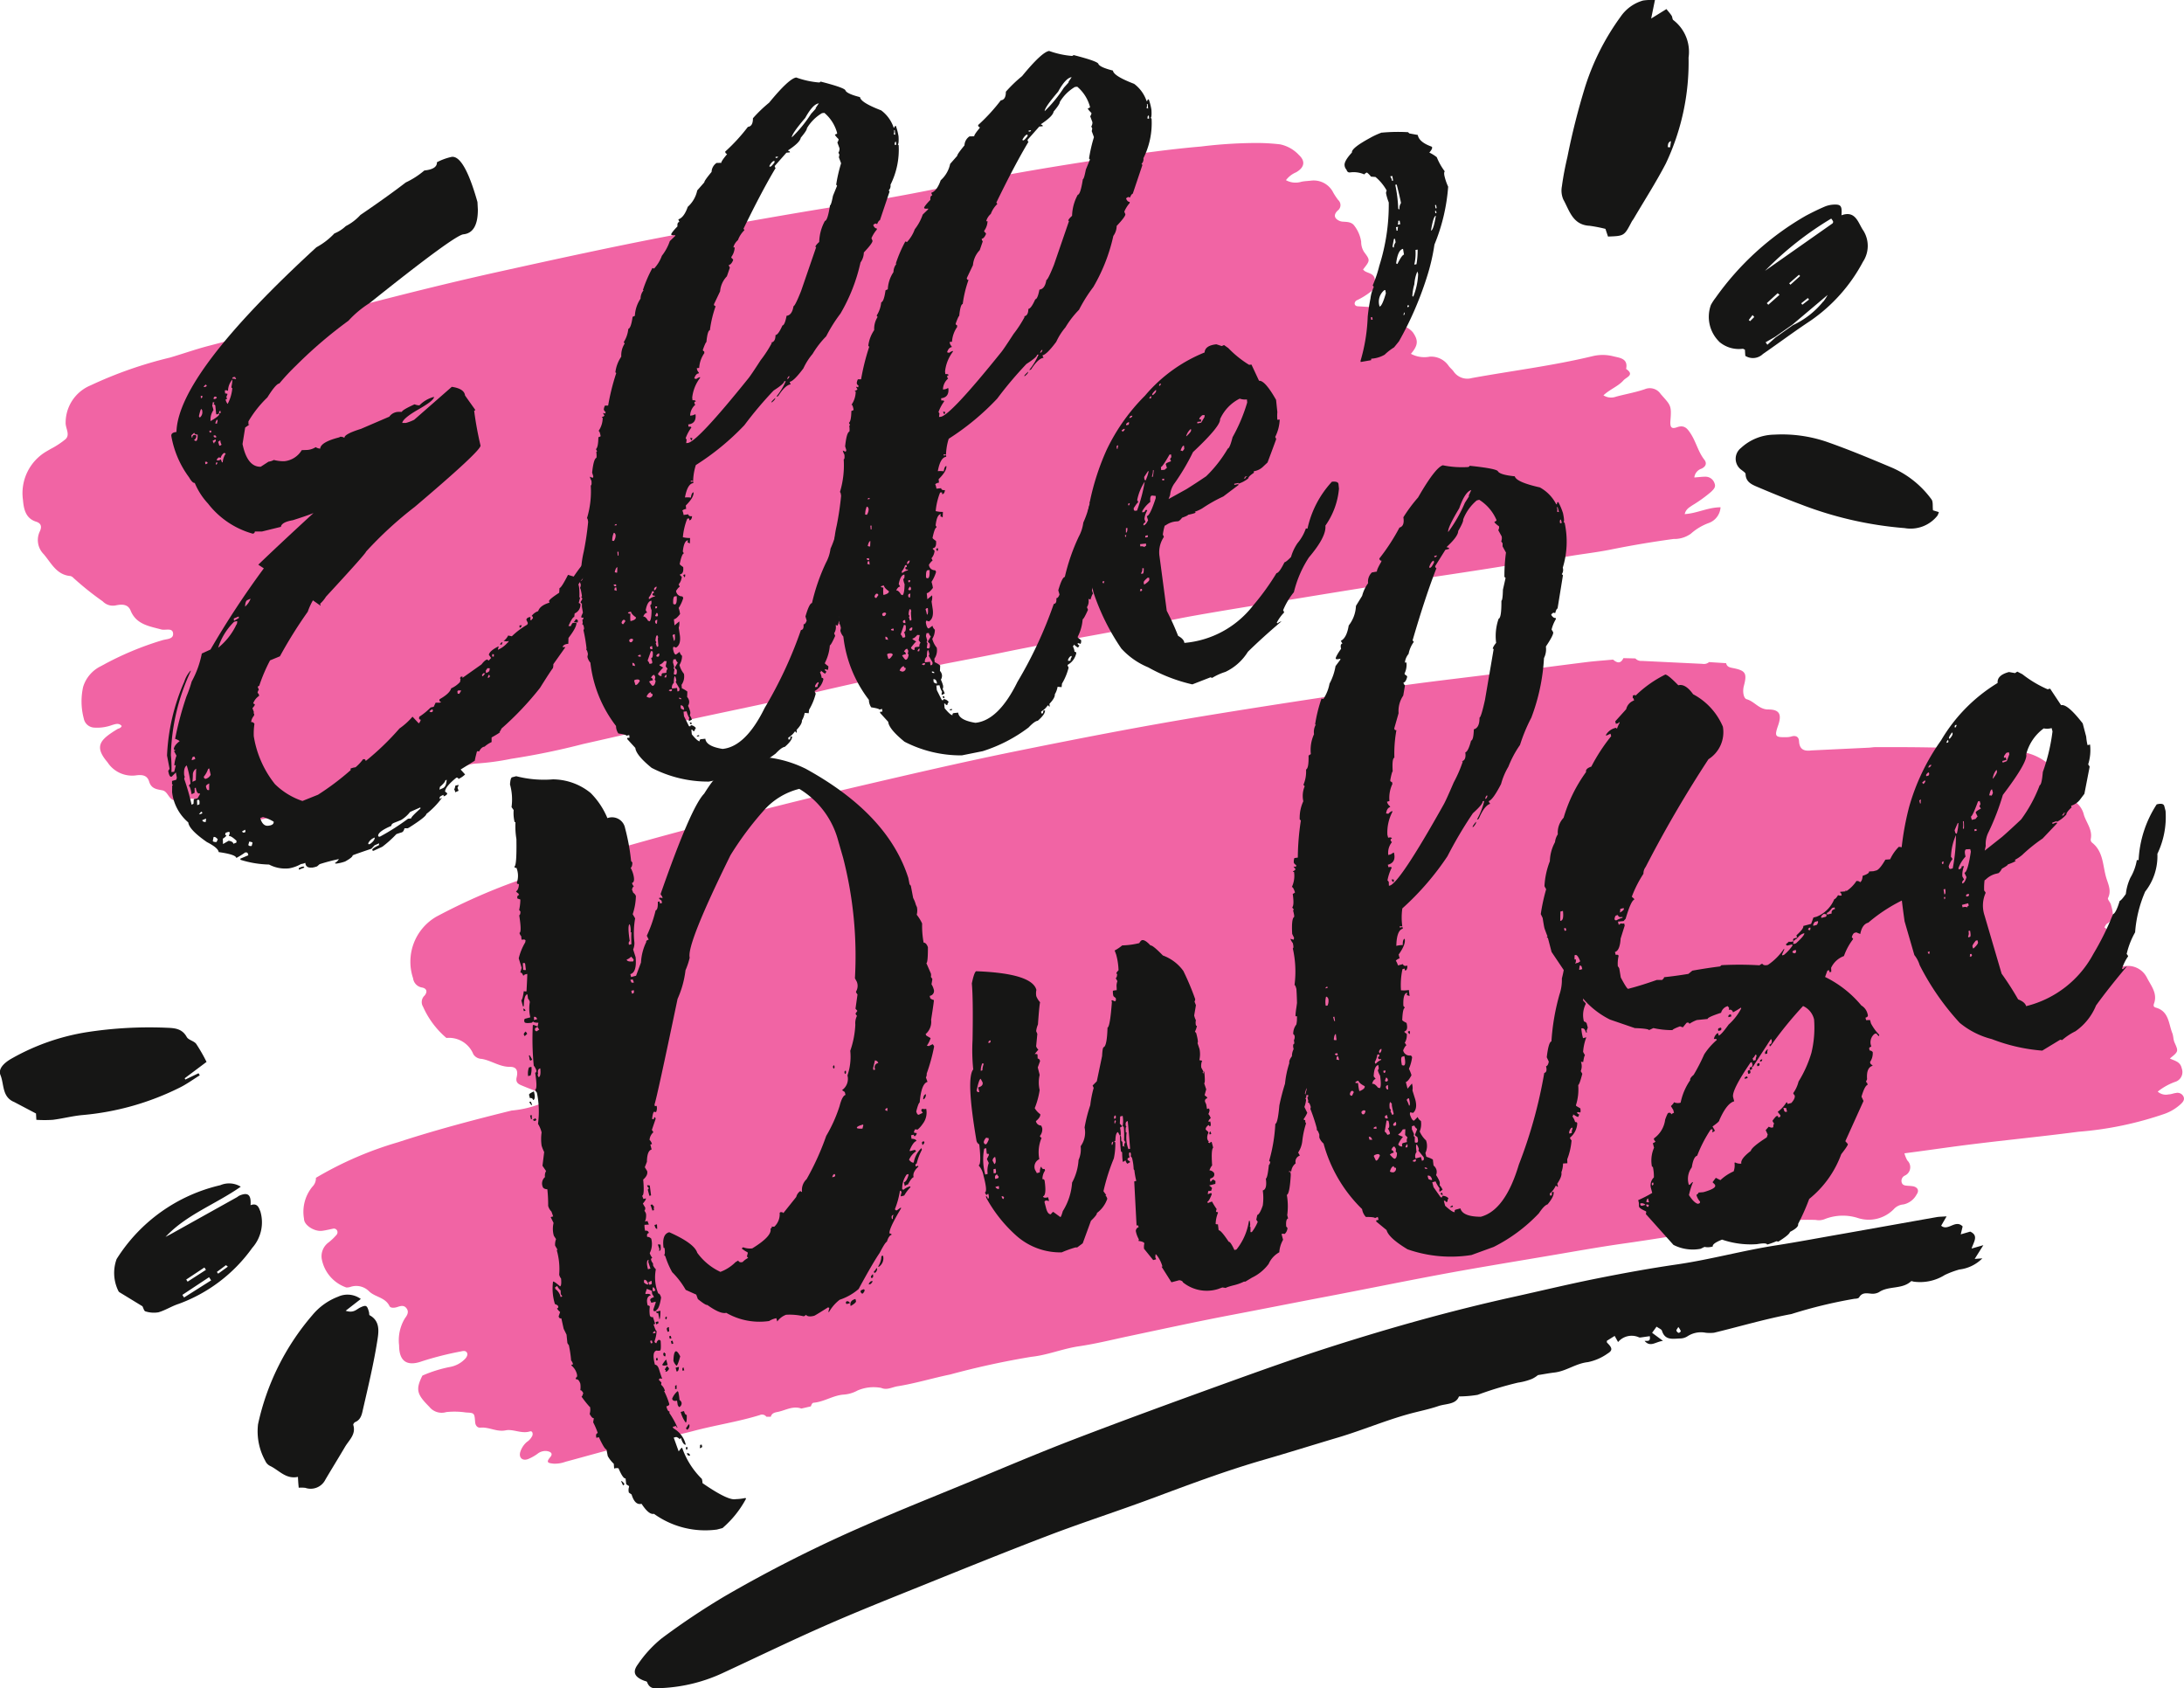
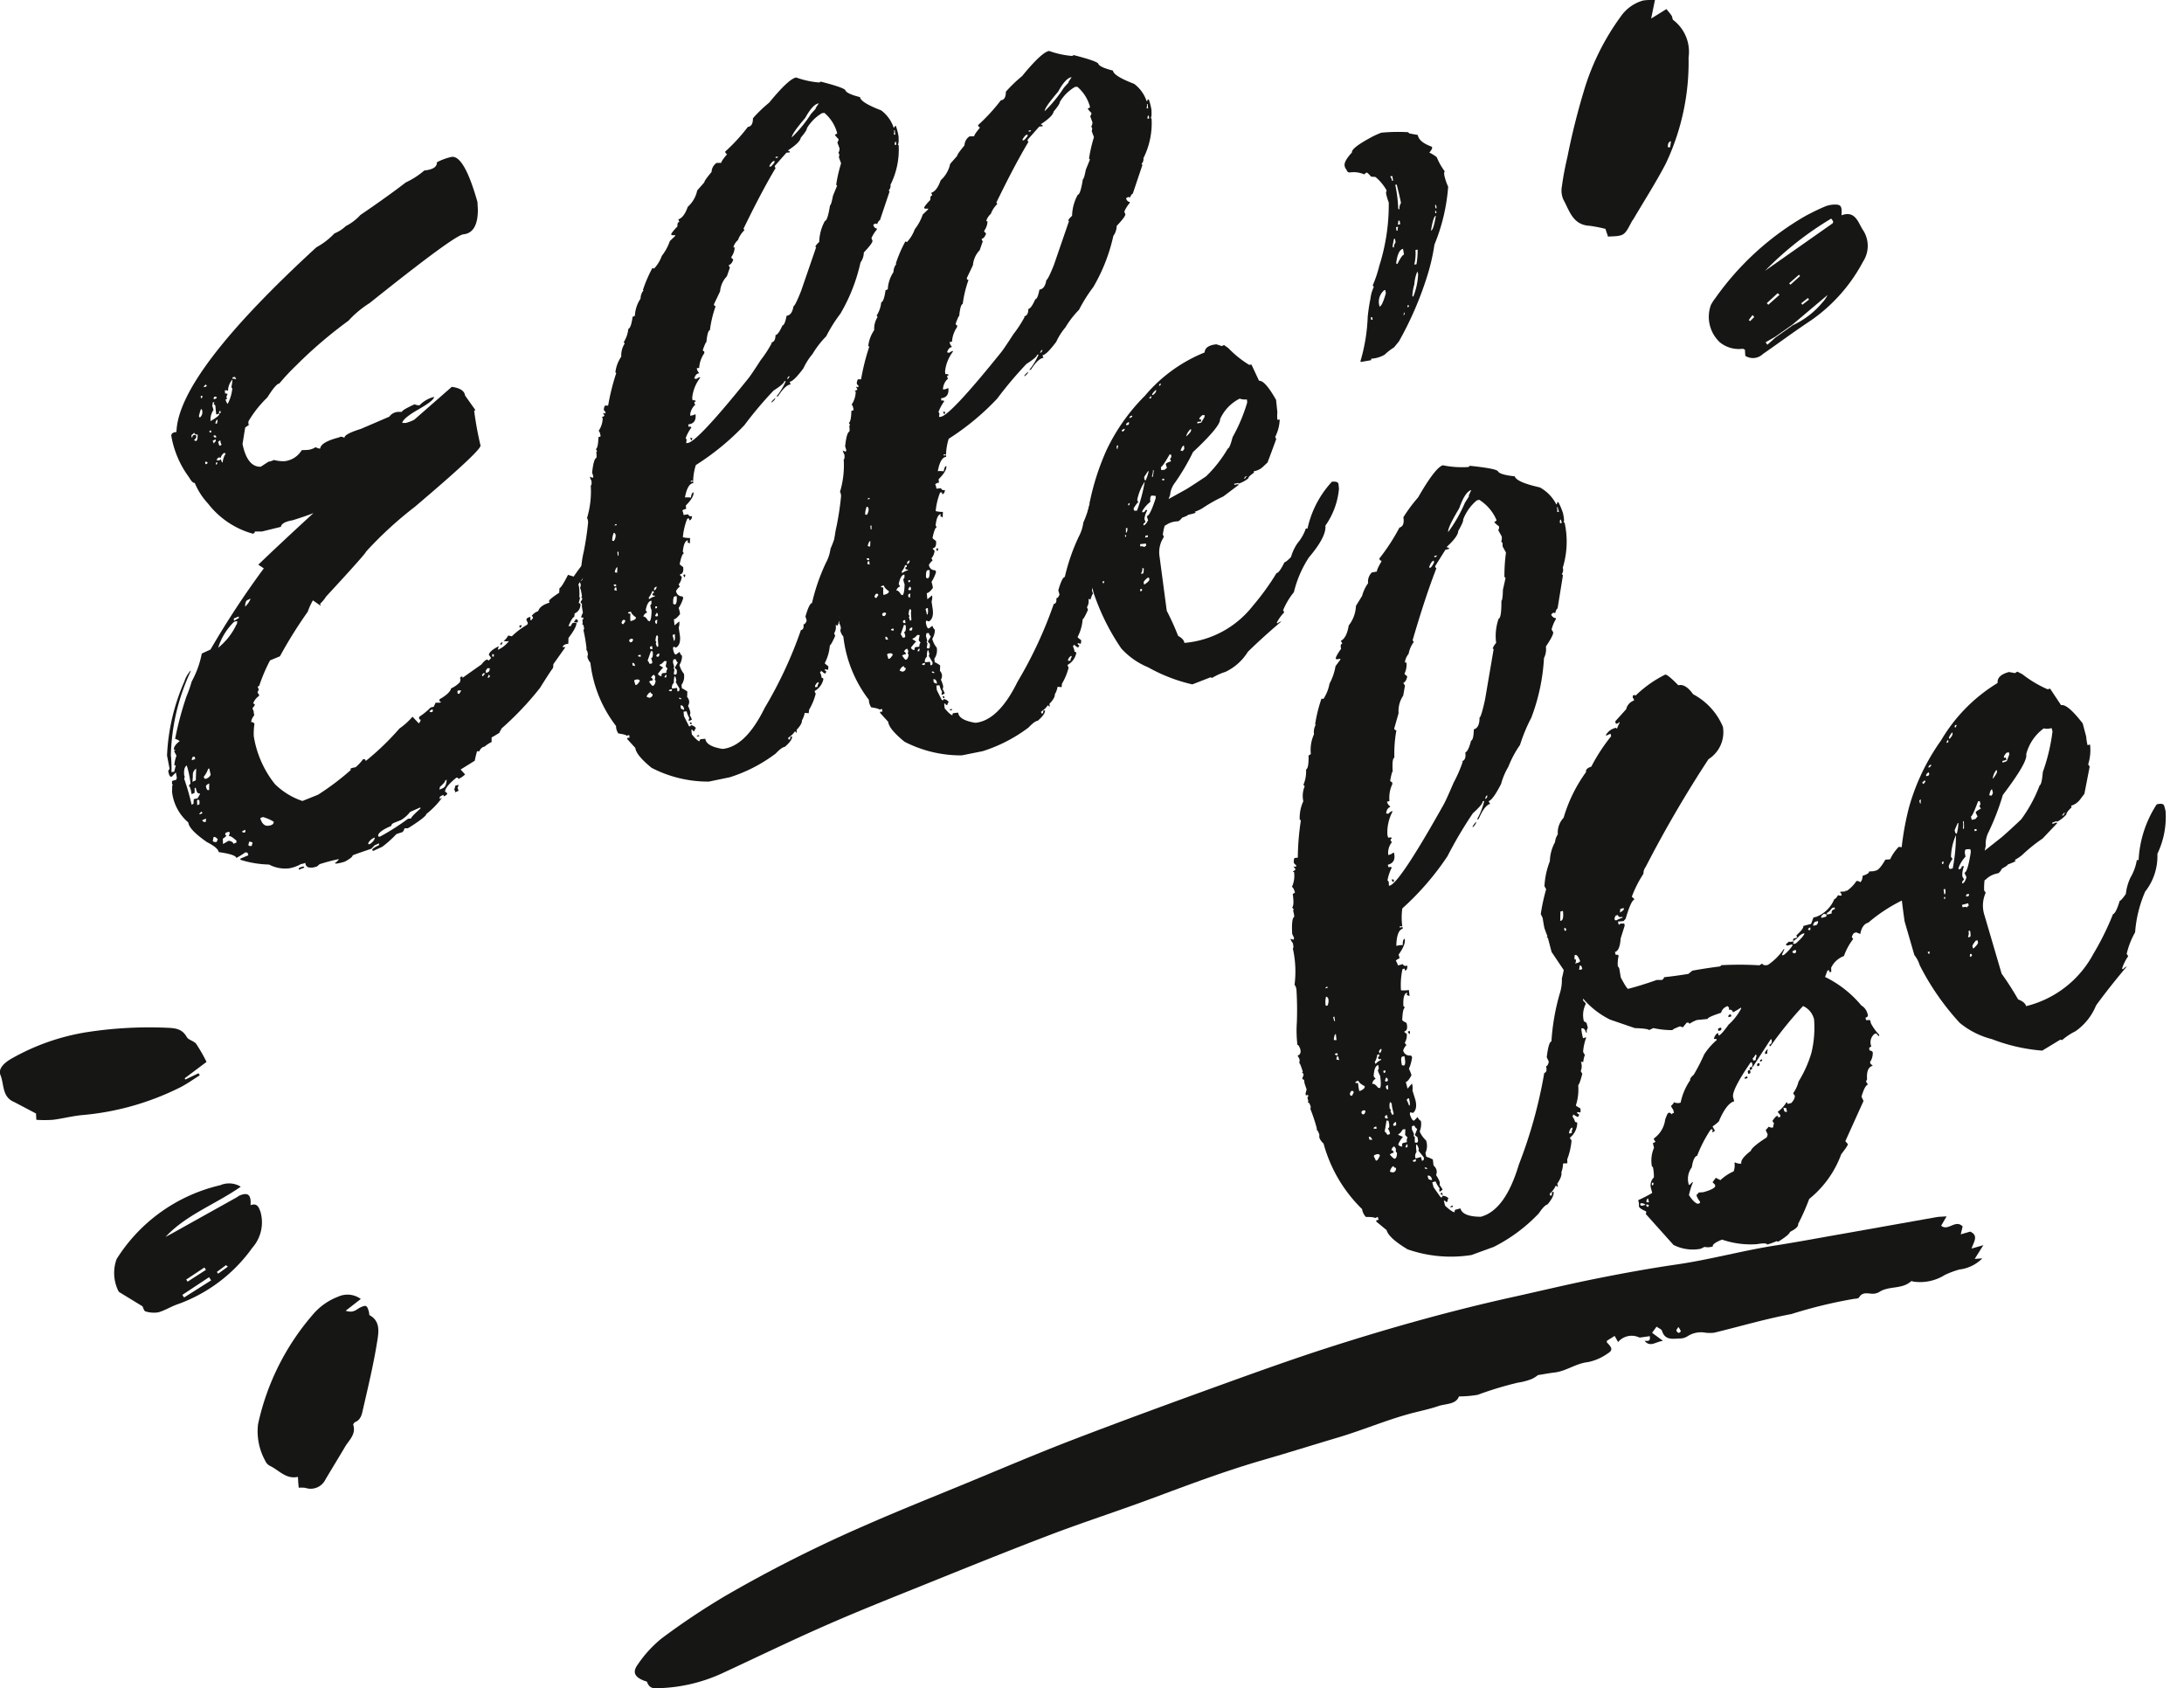
<svg xmlns="http://www.w3.org/2000/svg" id="Groupe_41" data-name="Groupe 41" width="115.365" height="89.17" viewBox="0 0 115.365 89.17">
  <defs>
    <clipPath id="clip-path">
      <rect id="Rectangle_27" data-name="Rectangle 27" width="115.365" height="89.17" fill="none" />
    </clipPath>
  </defs>
  <g id="Groupe_40" data-name="Groupe 40" clip-path="url(#clip-path)">
-     <path id="Tracé_1925" data-name="Tracé 1925" d="M117.1,93.008l.89.057c.039.177.164.219.328.251.7.135.792.267.609.953-.076.285-.019.65.149.7.417.117.649.541,1.14.541.6,0,.723.261.521.844s-.153.632.432.618a.915.915,0,0,0,.255-.031c.238-.076.406,0,.418.245.024.45.281.537.656.486l3.042-.145c.108-.005.215-.027.323-.027,2.474-.012,4.946.025,7.413.222a2.828,2.828,0,0,1,2.32,1.343c.148.238.3.409.057.676-.2.22-.142.411.171.443a1.145,1.145,0,0,1,1.064.89c.132.424.466.788.363,1.283a.214.214,0,0,0,.06.178c.6.463.569,1.182.745,1.815.1.363.309.714.107,1.12-.035.07.118.22.152.341.106.374.224.756-.215,1.022-.049.03-.073.1-.126.183a3.362,3.362,0,0,1,.816.9c.131.239.106.351-.119.452-.416.187-.834.368-1.248.559-.11.051-.262.066-.277.282.4.157.79-.063,1.18-.084.213-.011.429-.031.644-.046a1.125,1.125,0,0,1,1.244.586c.218.435.573.83.382,1.369-.051.145-.015.192.109.228.677.194.656.844.854,1.341.06.149.048.337.12.5.211.47.208.471-.248.84.258.131.554.159.629.531a.539.539,0,0,1-.3.686,3.213,3.213,0,0,0-.971.532.641.641,0,0,0,.572.148c.128,0,.253-.058.382-.073a.354.354,0,0,1,.394.162c.091.166.006.287-.108.4a2.475,2.475,0,0,1-.873.536,18.273,18.273,0,0,1-4.554.948c-2.246.294-4.5.5-6.748.807-.811.11-1.621.226-2.444.332a1.576,1.576,0,0,0,.153.378.487.487,0,0,1-.136.8.307.307,0,0,0-.152.39c.064.143.208.134.335.149a2.472,2.472,0,0,1,.259.024c.239.053.33.225.19.423a1.034,1.034,0,0,1-.7.536.763.763,0,0,0-.511.249,1.852,1.852,0,0,1-1.892.47,2.6,2.6,0,0,0-1.782.066.828.828,0,0,1-.446.033,13.174,13.174,0,0,0-2.712.191c-2.451.239-4.873.692-7.31,1.038-1.433.2-2.858.46-4.285.7-1.957.332-3.916.65-5.866,1.019-1.909.36-3.814.749-5.723,1.112-1.655.314-3.307.644-4.962.958-1.8.343-3.6.735-5.4,1.115-.886.187-1.772.41-2.66.54-.863.126-1.67.469-2.522.557a43.621,43.621,0,0,0-4.291.935c-.927.191-1.836.471-2.776.621-.287.046-.553.218-.858.087a2.141,2.141,0,0,0-1.255.137,1.75,1.75,0,0,1-.726.215c-.562.039-1.034.382-1.589.43-.091.008-.117.115-.151.193l-.5.115c-.458-.164-.853.106-1.276.184-.155.028-.292.073-.337.247h-.235a.285.285,0,0,0-.348-.087c-1.15.356-2.343.53-3.506.84-1.181.315-2.4.5-3.586.784-1.063.253-2.113.56-3.17.842a1.62,1.62,0,0,1-.636.1c-.224-.03-.439-.03-.176-.337.176-.2.025-.3-.188-.33a.668.668,0,0,0-.482.148,2.35,2.35,0,0,1-.51.282c-.287.1-.481-.082-.4-.372a1.15,1.15,0,0,1,.351-.538.8.8,0,0,0,.293-.34c.032-.11,0-.258-.14-.214-.441.134-.874-.137-1.267-.06-.487.1-.883-.185-1.337-.141-.157.015-.269-.107-.282-.293-.036-.483-.039-.486-.488-.508a4.083,4.083,0,0,0-1.036-.021.834.834,0,0,1-.895-.277c-.652-.657-.742-.9-.366-1.65a6.888,6.888,0,0,1,1.454-.456,1.469,1.469,0,0,0,.834-.464c.069-.094.12-.2.059-.3s-.18-.087-.291-.061a17.082,17.082,0,0,0-2.071.522c-.8.29-1.214.006-1.216-.833a2.237,2.237,0,0,1,.307-1.434c.111-.15.236-.332.081-.533-.133-.172-.3-.124-.472-.066-.15.051-.365.074-.426-.05-.223-.461-.751-.465-1.07-.77a.956.956,0,0,0-.956-.251.653.653,0,0,1-.252.042,1.973,1.973,0,0,1-1.3-1.517.9.9,0,0,1,.355-.856,2.938,2.938,0,0,0,.421-.4.207.207,0,0,0,.032-.243.192.192,0,0,0-.223-.086c-.19.038-.379.087-.571.11-.406.048-.95-.3-.948-.63a2.092,2.092,0,0,1,.441-1.7.636.636,0,0,0,.187-.47,18.847,18.847,0,0,1,4.338-1.879c1.976-.648,3.986-1.177,6-1.675a5.425,5.425,0,0,0,1.8-.475c.215-.111.2-.262-.02-.356-.392-.165-.795-.3-1.188-.468-.195-.081-.4-.146-.326-.459.084-.359-.018-.552-.352-.549-.553.006-.986-.337-1.5-.421a.534.534,0,0,1-.436-.243,1.387,1.387,0,0,0-1.423-.862,4.607,4.607,0,0,1-1.234-1.65.468.468,0,0,1,.083-.591c.158-.194.121-.379-.151-.425a.566.566,0,0,1-.459-.487,2.748,2.748,0,0,1,1.228-3.252,31.648,31.648,0,0,1,4.214-1.872c3.024-1.08,6.111-1.958,9.211-2.782,2.993-.8,5.994-1.56,9.012-2.263,2.7-.629,5.4-1.258,8.115-1.809,3.307-.671,6.62-1.317,9.952-1.865,3.287-.541,6.581-1.038,9.876-1.525,1.86-.275,3.73-.481,5.6-.719,1.587-.2,3.173-.411,4.761-.609.471-.059.946-.09,1.419-.134.212.184.4.227.545-.078l.631.016a.419.419,0,0,0,.346.131l3.2.155a.417.417,0,0,0,.356-.1" transform="translate(-26.812 -58.038)" fill="#f164a4" />
-     <path id="Tracé_1926" data-name="Tracé 1926" d="M91.492,37.831c.248-.018.439-.046.629-.04a.5.5,0,0,1,.436.345c.087.2-.048.322-.175.448a7.31,7.31,0,0,1-1,.72c-.158.111-.333.193-.4.461.653-.038,1.219-.357,1.894-.36a.944.944,0,0,1-.633.834,2.931,2.931,0,0,0-.937.563,1.5,1.5,0,0,1-.914.277q-1.668.226-3.317.559c-.8.161-1.623.245-2.425.391-1.105.2-2.218.329-3.325.5-1.852.3-3.709.565-5.563.854q-2.558.4-5.112.821c-1.831.3-3.663.588-5.489.91-1.211.214-2.411.488-3.62.718-2.2.419-4.418.793-6.615,1.249-1.626.337-3.266.615-4.882.978-1.6.359-3.2.7-4.793,1.074-2.227.527-4.473.973-6.71,1.461-.823.179-1.642.38-2.464.568-1.1.251-2.189.5-3.286.747a38.272,38.272,0,0,1-3.8.781,13.4,13.4,0,0,1-1.835.248,1.9,1.9,0,0,0-.8.232,20.628,20.628,0,0,1-2.772.821,1.32,1.32,0,0,1-.515.035.819.819,0,0,0-.56.133,3.287,3.287,0,0,1-1.354.412c-.928.2-1.885.292-2.786.572-.736.228-1.477.446-2.216.669-.393.119-.814.107-1.2.258a.586.586,0,0,1-.448,0,3.27,3.27,0,0,0-1.152-.16c-.588-.044-.69-.181-.586-.791.01-.061.015-.124.027-.217a2.737,2.737,0,0,0-1.213-.066,2.082,2.082,0,0,1-.318.049c-.363,0-.382-.469-.692-.53s-.586-.084-.7-.46c-.091-.3-.307-.38-.663-.335A1.551,1.551,0,0,1,7.763,53c-.041-.05-.075-.107-.116-.157-.714-.846-.32-1.19.544-1.722.069-.042.169-.034.231-.162-.146-.177-.325-.106-.506-.054a2.284,2.284,0,0,1-.957.136.587.587,0,0,1-.541-.477,3.521,3.521,0,0,1-.034-1.676,1.806,1.806,0,0,1,.954-1.1,16.308,16.308,0,0,1,3.228-1.361c.229-.072.617-.046.566-.384-.043-.285-.406-.127-.621-.185-.637-.174-1.322-.262-1.621-1-.152-.374-.519-.326-.79-.27a.744.744,0,0,1-.683-.216,15.6,15.6,0,0,1-1.554-1.244.3.3,0,0,0-.165-.094c-.729-.067-1.007-.7-1.4-1.155a1.054,1.054,0,0,1-.2-1.206c.1-.22.093-.416-.2-.508-.56-.177-.653-.681-.693-1.149a2.556,2.556,0,0,1,1.274-2.582c.055-.034.114-.063.169-.1a4.5,4.5,0,0,0,.811-.53c.248-.247-.012-.574,0-.87a2.132,2.132,0,0,1,1.318-1.968A21.832,21.832,0,0,1,10.963,31.5c.684-.2,1.355-.44,2.047-.62,1.549-.4,3.089-.84,4.637-1.249,3.555-.938,7.111-1.875,10.7-2.668,3.249-.718,6.5-1.43,9.77-2.038,3.075-.571,6.156-1.116,9.249-1.6,1.876-.291,3.741-.664,5.6-1.048,2.432-.5,4.881-.9,7.333-1.273,1.7-.262,3.414-.506,5.131-.653a24.658,24.658,0,0,1,2.842-.187,10.8,10.8,0,0,1,1.336.072,1.878,1.878,0,0,1,1,.566c.36.333.28.666-.158.913a1.3,1.3,0,0,0-.53.413,1.049,1.049,0,0,0,.817.083c.172-.036.342-.039.513-.059a1.153,1.153,0,0,1,1.175.645,3.79,3.79,0,0,0,.252.377.359.359,0,0,1-.029.563c-.218.215-.18.4.064.525a.515.515,0,0,0,.185.055c.237.02.488,0,.646.232a1.822,1.822,0,0,1,.35.83.986.986,0,0,0,.157.547c.327.436.318.443-.056.916.152.23.584.141.623.547a.58.58,0,0,1-.148.572,3.805,3.805,0,0,1-.821.518.22.22,0,0,0-.1.156c0,.1.073.147.169.154.26.017.52.031.78.05.185.014.3.117.231.3-.132.335.064.338.3.386a3.546,3.546,0,0,1,1.235.362,1.084,1.084,0,0,1,.358.274c.3.427.285.685-.1,1.139a1.506,1.506,0,0,0,.992.15,1.117,1.117,0,0,1,1,.485c.075.105.184.187.259.292a.879.879,0,0,0,.972.351c2.123-.385,4.269-.648,6.37-1.154a2.269,2.269,0,0,1,1.1.007c.309.08.795.1.674.666.466.321.019.426-.14.605-.284.32-.709.464-1.058.79a.756.756,0,0,0,.674.068c.5-.134,1.017-.223,1.507-.39a.687.687,0,0,1,.843.253c.529.6.58.592.516,1.394-.028.349.038.472.346.361.386-.139.545.062.726.342.282.436.393.956.717,1.371.149.191.078.362-.143.472a.554.554,0,0,0-.384.46" transform="translate(-1.992 -12.612)" fill="#f164a4" />
    <path id="Tracé_1932" data-name="Tracé 1932" d="M234.491,92.836" transform="translate(-144.203 -57.866)" fill="#f7d1e2" />
    <path id="Tracé_1935" data-name="Tracé 1935" d="M31.2,59.647q-.31.032-.339-.25a.632.632,0,0,1-.224.064,1.946,1.946,0,0,1-.624.228,1.836,1.836,0,0,1-1.066-.2,5.4,5.4,0,0,1-1.51-.251l-.006-.06L27.85,59c-.011-.108-.051-.158-.12-.151l-.042,0a4.021,4.021,0,0,1-.471.293q-.019-.182-.931-.311-.023-.222-.619-.527-.946-.656-.986-1.039a2.482,2.482,0,0,1-.856-1.6l.006-.347.039-.024-.048-.056,0-.163.223-.064.031-.106-.05-.28-.227.227-.021,0c-.069.007-.121-.1-.157-.31l.072-.109-.135-.7a10.822,10.822,0,0,1,.913-3.906,1.577,1.577,0,0,1,.336-.586l0,.04a11.077,11.077,0,0,0-1.046,4.429,6.4,6.4,0,0,1,.03.894l.145-.015.088-.356-.081.029a1.73,1.73,0,0,1,.114-.521l-.131-.251.081-.028-.089-.052c0-.136.1-.282.309-.44a.727.727,0,0,0-.242-.118,17.046,17.046,0,0,1,.6-2.243,6.675,6.675,0,0,0,.274-.783,5.078,5.078,0,0,0,.536-1.482l.459-.211a46.622,46.622,0,0,1,2.817-4.287l-.292-.194q1.064-1.027,2.916-2.728-.321.135-1.09.378c-.4.069-.608.185-.632.351l-1,.246-.376,0a.115.115,0,0,1-.114.114,4.518,4.518,0,0,1-2.36-1.59,3.629,3.629,0,0,1-.7-1.089c-.082.009-.184-.09-.3-.295a5.134,5.134,0,0,1-.938-2.185q-.019-.182.271-.212.081-3.046,7.393-9.755a3.788,3.788,0,0,0,.949-.73A1.922,1.922,0,0,0,33,25.769a2.706,2.706,0,0,0,.775-.59q1.445-.984,2.394-1.715a4.37,4.37,0,0,0,.98-.632q.683-.071.666-.436a3.1,3.1,0,0,1,.786-.285q.661-.069,1.355,2.387l.021.405q0,1.223-.764,1.3-.477.049-4.955,3.632a5.421,5.421,0,0,0-1.116.931,23.588,23.588,0,0,0-2.766,2.366,11.756,11.756,0,0,0-.884.948q-.186.019-.634.738a5.838,5.838,0,0,0-1,1.265l0,.164.062-.006-.234.167-.14.871q.252,1.217.961,1.2l.411-.267a.861.861,0,0,0,.284-.091,2.026,2.026,0,0,0,.55.066,1.213,1.213,0,0,0,.922-.585l.291-.01a.946.946,0,0,0,.445-.148.492.492,0,0,0,.238.078q.027-.35,1.026-.6a.019.019,0,0,1,.019-.023.317.317,0,0,1,.236.057q-.021-.2.871-.477l1.5-.645a.607.607,0,0,1,.475-.253h.188q.01-.1.67-.4a.68.68,0,0,0,.257.055,1.659,1.659,0,0,1,.769-.447q.019.181-.81.655t-.866.722h.188a2.263,2.263,0,0,0,.442-.168L38.6,34.258q.658.095.7.458l.539.759a.067.067,0,0,1-.058.046,18,18,0,0,0,.337,1.841q.008.284-3.47,3.233a20.247,20.247,0,0,0-2.577,2.366q.008.081-2.116,2.38a1.717,1.717,0,0,1-.316.379.163.163,0,0,1,.031.1l-.406-.284a3.484,3.484,0,0,0-.272.6,23.654,23.654,0,0,0-1.47,2.354L29,48.706a8.845,8.845,0,0,0-.572,1.343c-.054.019-.079.042-.076.069l.056.137a.3.3,0,0,0-.066.17.179.179,0,0,1,.079.155.827.827,0,0,0-.314.4c.058.021.088.045.091.072a.619.619,0,0,1-.128.176l.087.236-.042,0,.05.076-.012.083a.655.655,0,0,0-.153.342l.042,0c.041,0,.086.025.134.088a3.492,3.492,0,0,0-.036.656,5.423,5.423,0,0,0,1.119,2.534,3.8,3.8,0,0,0,1.451.889l.823-.33a14.017,14.017,0,0,0,1.726-1.3l-.008-.081a1.008,1.008,0,0,1,.264-.069,2.458,2.458,0,0,0,.4-.428l.041,0c.055-.006.087.025.094.093l.039-.025a14.114,14.114,0,0,0,1.748-1.69,3.652,3.652,0,0,0,.688-.622l.33.353a.368.368,0,0,0,.105-.194c-.057-.007-.087-.031-.091-.072l.012-.083a3.529,3.529,0,0,0,.6-.49l.164-.038.1-.214h.188c.055-.006.088-.022.1-.051-.057-.008-.087-.032-.091-.072l.015-.063c.356-.2.559-.391.61-.573a1.44,1.44,0,0,0,.467-.333l.027-.145c0-.041-.021-.059-.048-.057a.225.225,0,0,0,.075-.09l.085.012-.014.063,1.013-.717c.122-.162.225-.247.308-.256l.021,0,0,.02c0,.014.017.026.046.036l.132-.136-.122-.171q.042-.208.5-.439l.021,0-.045.168.021,0a1.406,1.406,0,0,0,.5-.378l.021,0,.033-.085-.081.028-.19-.021a.83.83,0,0,0,.242-.29l.193.041a4.1,4.1,0,0,1,.814-.614l.033-.085-.081-.175c.019-.084.091-.131.215-.145l0,.163.043.016a.35.35,0,0,1,.093-.112c-.008-.081-.033-.119-.075-.115a.7.7,0,0,1,.349-.26q.094-.3.6-.45l-.029-.078q.01-.1.539-.444l.016-.246q.1-.011.45-.7l.3.091q.743-1.1,1.149-1.219-.171.364-.3.377l-.021,0,.048.056-.249.617v.2l-.021,0c-.082.008-.2.136-.357.383a.958.958,0,0,1,.043.22,3.289,3.289,0,0,1,.007.468l.042,0-.075.293c.058.021.089.045.091.072a.5.5,0,0,1-.306.48l-.022.185q-.1.011-.306.48l.126.007c.044-.113.087-.172.128-.176l.167,0q.023.222-.419.8l-.01.307c-.179.018-.278.077-.3.173l.147.006-.638.9a.655.655,0,0,1-.021.206q-.112.134-.686,1.05a16.188,16.188,0,0,1-2.036,2.147.417.417,0,0,1-.107.174l.041,0q0,.04-.451.291l0,.244a1.513,1.513,0,0,0-.372.242q-.166.017-.288.254L39.97,53.5c-.028,0-.046.025-.056.067s-.024.1-.044.178-.039.163-.057.261l-.746.464.236.261a1.29,1.29,0,0,1-.352.24c-.006-.054-.043-.078-.111-.07q-.6.491-.593.735l.114.09c-.007.069-.071.122-.192.163l-.008-.081c-.134.055-.2.1-.2.132a.2.2,0,0,1-.011.093l.138-.076a4.347,4.347,0,0,1-.831.861q-.006.143-.928.728l-.06.027-.168,0q-.043.188-.155.22t-.273.089a5.844,5.844,0,0,1-.746.669l-.459.211a.055.055,0,0,1-.069-.054q.012-.083.351-.24l.011-.1-.24.106-.17.181q-.788.265-.988.347.01.1-.4.327a2.347,2.347,0,0,1-.428.106c-.069.007-.1,0-.108-.03a.508.508,0,0,0,.209-.205,10.313,10.313,0,0,0-1.017.269l-.134.116a1.257,1.257,0,0,1-.286.07M24.856,56.33l.1-.051.016-.246.2-.041.124-.217,0-.04-.042,0c-.083.008-.143-.094-.178-.308l-.06.027,0,.244-.159.078q-.063-.4-.151-.453l.093-.112a4.84,4.84,0,0,0-.2-.957q-.176.12-.134.523l.029.078-.03.105a12.332,12.332,0,0,1,.392,1.366m.043-1.207.179-.08.02-.614a.368.368,0,0,0-.176.314,3.313,3.313,0,0,1-.023.379m-.034-1.138.182-.06c-.01-.094-.036-.139-.077-.134l-.06.026a.343.343,0,0,0-.045.168m.288,2.375.12-.053,0-.163c-.019-.053-.043-.077-.07-.074l-.06.027Zm.091.48q.165-.017.18-.079c-.018-.039-.04-.057-.068-.054Zm.356.412.022-.186-.2.082c.007.067.066.1.178.1m.014-2.284a.421.421,0,0,0,.25-.21l-.076-.338-.06.027a1.237,1.237,0,0,1-.229.411c.008.081.047.118.116.111m.166.594.006-.347c-.12.053-.177.107-.172.16.027.133.069.2.124.191Zm.39,2.752.068-.15c-.079-.087-.139-.128-.181-.124l-.041,0-.041.208q.007.06.195.061m.887.091.161-.058.01-.1c-.185-.172-.312-.253-.381-.246l-.021,0,.045-.167a.054.054,0,0,0-.068-.054.468.468,0,0,0-.162.058l-.01.1.066.034a.643.643,0,0,1-.192.163l.008.284.3-.173c.155.025.238.078.246.158m-2.2-21.458.041,0a.109.109,0,0,1,.112-.134.072.072,0,0,1,.091.072l0,.04c-.033.085-.07.129-.111.133,0,.04.034.065.091.073s.1-.119.091-.336c-.112,0-.171-.036-.178-.1l-.153.138Zm1.4,11.106a3.434,3.434,0,0,0,.961-1.221c.026-.016.041-.072.045-.167,0-.013-.016-.019-.043-.016l-.122.033a3.274,3.274,0,0,0-.841,1.371M25.237,35.807l.05.076a.351.351,0,0,0,.132-.34l0-.04-.049-.076c-.028,0-.07.129-.128.38M27.621,57.8l.081-.029-.013-.121-.159.078a.073.073,0,0,0,.091.072M25.583,38.339l.042,0,.078-.049a.073.073,0,0,0-.091-.072l-.042,0Zm-.235-3.481a.073.073,0,0,0,.074-.089l0-.04-.083.008Zm2.681,23.651.045-.168c0-.027-.061-.048-.174-.064l-.045.168c.006.054.063.075.174.063M25.5,34.271l.083-.009.079-.049-.05-.076c-.078.049-.116.094-.112.134m.284,2.335.049.076.079-.049-.05-.077Zm.07-.537q.474-.273.463-.374l0-.04-.078.049-.083.009-.046-.444a.073.073,0,0,0-.091-.072l.033-.085,0-.04-.083.009a.35.35,0,0,1-.025.166,2.066,2.066,0,0,1,.067.238.877.877,0,0,0-.157.506Zm.109,1.049a.306.306,0,0,1,.054.117l.042,0a.072.072,0,0,1,.074-.089l-.012-.121Zm.171,1.246a.073.073,0,0,0,.074-.089l0-.04c-.041,0-.066.034-.075.089Zm-.113-1.5c0,.04.034.065.091.072l.042,0,0-.04a.073.073,0,0,0-.091-.072l-.041,0Zm.175,1.286.124-.013.079-.049a1.308,1.308,0,0,1,.058.157l.042,0a.967.967,0,0,1,.161-.465l-.087-.032a.454.454,0,0,0-.182.264l-.087-.032c-.078.049-.116.094-.112.134Zm.9,8.467.256-.149-.008-.081-.261.108ZM26.115,36.2,26.2,36.2a.3.3,0,0,1,.028-.125l-.008-.081c-.041,0-.077.063-.108.175Zm-.092-1.294.083-.009.078-.049a.072.072,0,0,0-.091-.072c-.041,0-.066.034-.074.089Zm.234,2.258.063.2.041,0,.079-.049a.482.482,0,0,1-.066-.238ZM28.9,57.44q.31-.032.291-.214a2.142,2.142,0,0,0-.569-.246l-.141.055q.129.435.419.405M26.309,35.654l.083-.009-.013-.121c-.041,0-.066.034-.074.089Zm1.372,10.212a1.058,1.058,0,0,0,.291-.417,1.518,1.518,0,0,0-.18.08q-.1.051-.111.338m-1.029-10.94a.5.5,0,0,0,.108.234,2.168,2.168,0,0,0,.247-.841.036.036,0,0,1-.045-.036l0-.04a2.426,2.426,0,0,0,.049-.331l0-.04a.921.921,0,0,0-.231.595l-.087-.031-.082.009.016.161a.326.326,0,0,1,.128.027l-.066.17.049.076ZM27,33.83a.3.3,0,0,1,.17.023l.042,0a.306.306,0,0,1-.054-.117l-.082.009c-.042,0-.067.034-.075.089m3.524,25.928-.008-.081a.651.651,0,0,1,.221-.084.054.054,0,0,1,.068.054Zm3.708-1.343.06-.026q.234-.167.238-.33a.6.6,0,0,0-.345.3c0,.04.02.059.048.056m.564-.4a12.07,12.07,0,0,0,1.491-.95l.165-.017q-.008-.081.49-.52l-.006-.061-.539.239a1.74,1.74,0,0,1-.478.427q-.161.067-.341.137c-.121.046-.178.1-.17.17q-.7.3-.7.521c0,.04.034.058.089.052m2.726-6.581a.073.073,0,0,0,.075-.089.065.065,0,0,0-.048-.056l-.136.1a.122.122,0,0,0,.109.05m.424,4.093.18-.079c.12-.053.188-.2.2-.449l-.078.049q.008.08-.279.334Zm.83.139c-.009-.081-.027-.127-.056-.137a.648.648,0,0,0,.062-.21.781.781,0,0,1,.184-.04l-.068.15.058.157Zm.214-5.2.108-.174-.126-.008a.085.085,0,0,0-.079.049l.013.121Zm1.243-.924.13-.156-.105-.009-.073.109Zm.169-.18a.322.322,0,0,0,.178-.1l.027-.145-.126-.007-.091.132Zm.13.251c.028,0,.053-.026.077-.069-.006-.054-.029-.079-.07-.075l-.048.148Zm.282-1.11.008-.123-.085-.011-.008.123Zm.415-.634-.085-.011c.034-.072.072-.109.114-.114l.021,0Zm.953-.893-.013-.121.124-.013q-.029.125-.111.133m3.065-.277-.211-.019a.554.554,0,0,0,.109-.154c.07.006.108.037.114.09Z" transform="translate(-14.735 -13.827)" fill="#161615" />
    <path id="Tracé_1936" data-name="Tracé 1936" d="M88.558,48.118a6.487,6.487,0,0,1-3.023-.726q-.822-.669-.861-1.052l-.425-.466-.006-.061.124-.013-.015-.141-.143.035c-.018-.039-.161-.078-.43-.118a.683.683,0,0,1-.124-.394A6.713,6.713,0,0,1,82.3,41.837a.691.691,0,0,1-.157-.31l.027-.145q-.043-.22-.085-.215l.01-.1a8.294,8.294,0,0,0-.16-.941l.033-.085c-.016-.162-.053-.239-.108-.234l.035-.065-.018-.181c.042,0,.058-.04.052-.107l-.1.011-.008-.081.084-.192-.052-.3,0-.184c-.042,0-.065-.02-.071-.074l.089-.152c-.007-.067-.024-.1-.052-.1a.036.036,0,0,1,.038-.044q-.067-.442-.108-.438a.461.461,0,0,0,.043-.188l-.061-.177c.124-.013.185-.1.182-.263-.03-.16-.066-.238-.108-.234a5.407,5.407,0,0,1,.142-1.054,15.424,15.424,0,0,0,.234-1.574c-.014-.134-.035-.2-.062-.2a4.874,4.874,0,0,0,.2-1.733c.042,0,.054-.087.037-.248a.792.792,0,0,1-.086-.216l.154.066L82.455,32l-.063-.2q.074-.7.213-.776c.027,0,.03-.112.008-.327a.037.037,0,0,0,.037-.045.188.188,0,0,1-.052-.1q.116-.093.124-.624a.327.327,0,0,0,.12-.053c-.034-.187-.071-.278-.112-.274a1.225,1.225,0,0,0,.22-.7.036.036,0,0,1-.045-.036.256.256,0,0,0,.139-.076l-.076-.134a.142.142,0,0,1,.107.03l.034-.085a.219.219,0,0,1-.1-.133.5.5,0,0,1,.062-.21l.167,0a11.927,11.927,0,0,1,.428-1.716L83.62,26.5a1.863,1.863,0,0,1,.312-.827,1.15,1.15,0,0,1,.179-.691l-.049-.076a1.574,1.574,0,0,0,.241-.7q.143-.035.227-.635l.12-.053a1.778,1.778,0,0,1,.3-.908.7.7,0,0,1,.163-.445l-.042,0a6.944,6.944,0,0,1,.506-1.174l.087.031a1.963,1.963,0,0,0,.411-.674,2.641,2.641,0,0,0,.421-.778l.285-.274,0-.04c-.137.015-.209,0-.213-.039s.106-.194.332-.422c-.015-.148.019-.226.1-.235l-.056-.137q.3-.093.5-.663a1.6,1.6,0,0,0,.5-.866l.374-.426q-.008-.08.383-.55a.6.6,0,0,1,.264-.475l.25-.006q-.008-.08.271-.415l.034-.065c-.055.006-.087-.032-.1-.112a9.594,9.594,0,0,0,1.2-1.307q.27-.028.266-.455a7.3,7.3,0,0,1,.856-.823q1.039-1.269,1.43-1.33a4.711,4.711,0,0,0,1.2.263c.055-.006.082-.022.079-.049q1.309.334,1.324.475.082.174.768.348.03.283,1.118.7a1.881,1.881,0,0,1,.659.91l.041,0a.072.072,0,0,1,.075-.089,3.008,3.008,0,0,1,.142.556c.014.27,0,.408-.042.412l.048.056a4.13,4.13,0,0,1-.432,2.083.346.346,0,0,1-.095.3l.047.056-.511,1.521c-.041,0-.091.07-.147.2l-.087-.031c-.08.036-.119.067-.116.094.054.117.115.172.184.164l.006.06a1.818,1.818,0,0,0-.287.458l.056.137q.012.121-.458.618a.925.925,0,0,1-.176.527,9.289,9.289,0,0,1-1.058,2.7,7.935,7.935,0,0,0-.754,1.2,4.886,4.886,0,0,0-.719.931,3.329,3.329,0,0,0-.486.764q-.514.685-.72.706a.244.244,0,0,0,.055.137q-.289.03-.667.62l-.081.029,0-.02a3.359,3.359,0,0,0,.482-.8l-.083.009c.008.081-.176.243-.556.486a20.223,20.223,0,0,0-1.546,1.832A13.4,13.4,0,0,1,87.87,31.4a3,3,0,0,0-.142.85.234.234,0,0,0-.128-.027l.006.061.124-.013.009.081q-.31.032-.444.759a1.341,1.341,0,0,1,.315.008c.023-.179.069-.272.138-.279q.028.262-.408.695l.018.182a.4.4,0,0,0-.2.082.884.884,0,0,1,.066.237L87.472,34c.009.081.075.115.2.1-.013.137-.061.21-.144.219l-.01-.1-.1.01a3.464,3.464,0,0,0-.233.982,1.521,1.521,0,0,0,.381.042l-.012.287-.133-.068a.134.134,0,0,0,.031-.1q-.207.021-.272.6a.2.2,0,0,1,.052.1q-.1.011-.214.552,0,.04.184.164c.025.242-.032.37-.169.384l0,.041.093.092a.691.691,0,0,1-.167.4.245.245,0,0,1,.056.137c-.042,0-.1.072-.188.2a.313.313,0,0,0,.323.293.137.137,0,0,1,.052.1,2.058,2.058,0,0,1-.239.514,1.678,1.678,0,0,1,.074.318q-.2.265-.326.278l.033.322.25-.209a.713.713,0,0,1-.028.329l.066.441q.048.464-.208.612l-.13-.048a.2.2,0,0,0-.03.105q.053.321.158.31l.194-.142a.352.352,0,0,0,.126.211.921.921,0,0,1-.137.483,1.224,1.224,0,0,0,.236.465.765.765,0,0,1-.127.584l.018.181a1.437,1.437,0,0,1,.29.174l-.012.287a.407.407,0,0,1,.106.214.371.371,0,0,1-.058.25,1.687,1.687,0,0,1,.116.314.329.329,0,0,1-.022.186.783.783,0,0,1,.108.233l-.159.078a.279.279,0,0,1,.025-.166,1.222,1.222,0,0,1-.141-.352l-.165.017.025.242.263.523.065.013.035-.065a.384.384,0,0,1,.267.156.224.224,0,0,0-.069.15l-.082.009a.073.073,0,0,0-.091-.072l.025.242q.31.376.414.365c-.007-.067.018-.1.072-.109l.228-.024q.042.4.913.538,1.221-.126,2.222-2.167a22.229,22.229,0,0,0,1.915-4.111q.165-.017.136-.3c.069-.007.125-.074.167-.2l-.064-.218q.2-.693.345-.708a10.412,10.412,0,0,1,.74-2.135,2.112,2.112,0,0,0,.238-.738,5.022,5.022,0,0,0,.349-1.075l.09-.132.042,0c.011.108.058.157.141.148l-.025.166q.012.121.219.1c0,.109-.024.165-.066.17.021.066.094.106.221.12a2.076,2.076,0,0,0-.143.626.311.311,0,0,0,.128.028,1.412,1.412,0,0,0,.077.338c-.041,0-.1.085-.184.243a.391.391,0,0,0,.06.177c-.055.006-.08.029-.076.069l.049.077a.248.248,0,0,0-.026.145.459.459,0,0,1,.1.152,1.144,1.144,0,0,0-.229.819c.028,0,.066.027.114.09l.023.222-.09.152.028.058-.062.006c-.016-.161-.081-.236-.191-.225a2.163,2.163,0,0,0,.007.468l.165-.017a2.424,2.424,0,0,0-.266.66l.061.178c-.028,0-.073.1-.137.3l-.107-.03a.583.583,0,0,1-.081.437l.056.137q-.22.492-.282.5a2.426,2.426,0,0,1-.26.924l0,.04.182.144c0,.122-.016.185-.044.188a.06.06,0,0,1-.043-.016.172.172,0,0,0-.105-.009.13.13,0,0,0,.095.112l-.072.109c-.027,0-.1-.051-.225-.16.006.054-.013.083-.054.088a.754.754,0,0,1,.093.3.073.073,0,0,1,.091.072.93.93,0,0,1-.459.618.242.242,0,0,0,.056.137,3.139,3.139,0,0,1-.351.852l-.022.186-.211-.019a1.152,1.152,0,0,1-.147.4q.019.182-.282.5l.014.142-.042,0a.054.054,0,0,0-.068-.054,1.055,1.055,0,0,1-.343.321l.01.1.082-.009.027-.145.082-.009q.021.2-.382.549-.165.017-.486.356a8.025,8.025,0,0,1-2.421,1.25ZM83.663,37.8l-.01-.1-.124.013c.007.067.052.1.134.088m.025.242-.019-.181-.082.009a.307.307,0,0,1-.03.125Zm.026-.961.012-.287c-.055.006-.1.092-.14.259a.23.23,0,0,0,.128.028m-.173-1.674a.509.509,0,0,0,.093-.315c-.023-.079-.055-.117-.1-.112a1.01,1.01,0,0,0-.081.416Zm.5,4.392.109-.154c-.019-.052-.049-.076-.091-.072s-.078.049-.112.134c.007.067.039.1.093.092m-.353-5.222-.006-.06c-.069.007-.1.031-.1.071Zm.1,1.6v-.2l-.062.006.021.2Zm.663,4.579c.042,0,.078-.049.111-.134a.1.1,0,0,0-.109-.049c-.068.021-.1.051-.1.091.007.067.038.1.093.092m.214,1.262c-.012-.121-.06-.178-.143-.169l.015.141a.322.322,0,0,1,.129.028m.061.992q.061-.006.188-.2-.011-.1-.156-.086c-.1.01-.143.036-.139.076l.065.218Zm-.267-3.377c.176-.045.261-.108.253-.189-.166-.118-.253-.218-.261-.3q-.165.017-.159.078a.329.329,0,0,0,.129.028,1.859,1.859,0,0,0,0,.387Zm.509,1.884-.01-.1c-.1.01-.142.035-.138.076a.261.261,0,0,0,.148.025m.477,2.172c.107-.039.157-.1.147-.2-.056.006-.087-.025-.093-.092-.083.009-.158.084-.227.227a.313.313,0,0,0,.174.063m.144-.626c.082-.009.137-.1.161-.261l-.049-.076a.248.248,0,0,0,.027-.146l-.052-.1c-.069.007-.126.061-.171.16.055-.006.088.039.1.133a.4.4,0,0,0-.2.062c.1.153.162.228.19.225m-.164-3.408c.064-.047.1-.241.106-.581a1.009,1.009,0,0,1-.07-.278c.054-.006.075-.082.059-.23-.137.015-.239.181-.3.5l.077.134c-.083.009-.153.077-.209.205.083-.009.167.064.253.218Zm.085,2.233a.055.055,0,0,0,.056-.067.583.583,0,0,0-.065-.217c.082-.009.113-.127.088-.356L85.5,41.22l-.178.507a.392.392,0,0,1,.1.173Zm.067-.761-.017-.162c-.082.009-.121.04-.116.094s.049.077.133.068m-.15-2.655a.678.678,0,0,1,.279-.131l0-.04q-.124.013-.132-.068c0-.04.022-.063.076-.069l-.01-.1-.082.009a.881.881,0,0,1-.176.324l.008.081Zm.442,3.052q.083-.008.066-.17a.188.188,0,0,0-.155.118c0,.04.034.058.089.052m.19,1.02c-.01-.094.013-.144.068-.15l.186-.019a.271.271,0,0,1,.061-.21l-.1-.133.055-.271-.126-.007q-.149.179-.252.19l0,.04.2.122c-.028,0-.121.108-.281.315.006.054.052.1.139.128ZM85.814,41c.055-.006.08-.028.076-.069-.031-.3-.033-.445,0-.448a.186.186,0,0,1-.052-.1c-.055.006-.087.1-.1.295l.05.076-.036.065Zm0-1.222.021-.206c-.083.009-.121.046-.114.114s.038.1.093.093m0-.388c.042,0,.059-.033.054-.087s-.031-.1-.073-.094l-.07.13c0,.04.033.058.089.052m-.044-.424c.042,0,.059-.039.052-.107l-.1.011.01.1Zm-.1-.947a.2.2,0,0,0,.126-.2.175.175,0,0,0-.134.116Zm.623,4.6a.24.24,0,0,0,.027-.145q-.062.007-.112.134Zm.243.729c.055-.006.079-.042.072-.11-.111.012-.164.037-.16.078Zm.4,0q.083-.008.069-.149l-.2-.346.035-.065a.735.735,0,0,0-.067-.238c-.041,0-.064.123-.067.354a.311.311,0,0,0-.095.295l.269-.028.018.182Zm-.133-.883c.055-.006.074-.09.058-.251l-.093-.092,0-.04.142-.239,0-.02a.3.3,0,0,1-.1-.173l-.124.013-.027.146.066.238-.032.085.047.056-.037.248a.143.143,0,0,0,.108.03m-.1-1.783c.055-.006.071-.123.047-.351-.069.007-.108.031-.118.073a1.637,1.637,0,0,1,.071.278m.4,3.077a.112.112,0,0,0-.133-.068c.006.054.05.077.133.068m.142.556c-.017-.161-.081-.236-.191-.225l.015.141c0,.027.047.056.134.088Zm-.493-5.554c.083-.009.116-.155.1-.439l-.1.01c-.069.007-.1.14-.084.4Zm.886,6.328c-.055.006-.085-.025-.093-.092l.082-.009Zm.4.632-.124.013c0-.04.035-.065.118-.073Zm-.787-8.4-.054-.117a.248.248,0,0,1,.1-.031q.015.141-.047.148m.185-7.091q.5-.052,3.2-3.41.13-.155.652-.964a6.215,6.215,0,0,0,.595-.918c-.028,0-.042,0-.043-.016.152-.016.229-.146.232-.391.1-.01.218-.178.366-.507.083-.009.155-.179.219-.512q.289-.03.365-.506.083-.008.4-.8l.8-2.325-.042,0q-.008-.08.2-.266a2.454,2.454,0,0,1,.3-1.111q.145-.015.27-.823.062-.007.157-.506l.217-.532-.047-.056a7.81,7.81,0,0,1,.259-1.128l-.117-.314.027-.145-.052-.1a.4.4,0,0,0,.059-.231l-.115-.314a.3.3,0,0,0,.066-.17c-.124-.123-.188-.2-.193-.245.081-.022.121-.046.117-.073a2.1,2.1,0,0,0-.675-1.071l-.124.013a2.274,2.274,0,0,0-.8.8q.011.1-.324.5-.037.248-.663.66l0,.04a.073.073,0,0,1,.091.072l-.186.019-.617.7c.007.068.024.1.052.1q-.731,1.218-1.7,3.213l.049.076a1.42,1.42,0,0,0-.343.525.787.787,0,0,0-.235.351l0,.04.062-.007a.918.918,0,0,1-.177.508l0,.04.093.093,0,.04q-.1.235-.225.248a.24.24,0,0,0,.057.137l-.161.465a1.294,1.294,0,0,0-.357.791l-.326.686c.007.067.038.1.093.092a6.057,6.057,0,0,0-.306,1.275q-.124.013-.185.63c-.028,0-.09.139-.188.407.006.054.029.078.07.074l.01.1a1.524,1.524,0,0,0-.274.782l-.124.013a.374.374,0,0,0,.107.233l0,.04q-.165.017-.243.27l.108.03a.532.532,0,0,1,.2-.1l0,.04a2.09,2.09,0,0,0-.415,1.042l.015.141c.11-.011.169.01.175.064-.055.006-.081.029-.076.069a.135.135,0,0,0,.051.1.789.789,0,0,0-.275.579l.062-.006a.419.419,0,0,0,.182-.06l.042,0q.05.484-.385.529l.012.121c.1-.01.147,0,.151.045a2.261,2.261,0,0,0-.3.561l.05.076-.022.186Zm.215-.145c-.041,0-.067-.04-.077-.134l.108.029ZM91.9,28.083l-.041,0c0-.027.065-.1.206-.226.006.054-.049.128-.165.221m2.395,15.039a.307.307,0,0,1,.064-.19l-.006-.06c-.069.007-.131.074-.188.2l.006.061Zm-1.6-16.262c.042,0,.079-.042.114-.114l0-.04q-.062.007-.111.134ZM91.8,15.64c.042,0,.117-.08.228-.227l-.009-.081q-.125.013-.265.272a.037.037,0,0,0,.046.036m.328-.462c.055-.006.081-.028.077-.069l-.124.013.006.06Zm.808-1.082a6.924,6.924,0,0,0,1.021-1.247l.244-.27,0-.04.164-.241q-.311.032-.716.767-.727.851-.708,1.031m5.463-.138-.025-.242-.041,0a.31.31,0,0,1-.021.206Zm.055.524-.017-.161c-.054.006-.076.063-.066.17Z" transform="translate(-51.114 -6.837)" fill="#161615" />
    <path id="Tracé_1937" data-name="Tracé 1937" d="M124.227,44.421A6.487,6.487,0,0,1,121.2,43.7q-.823-.669-.862-1.052l-.425-.466-.006-.061.124-.013-.015-.141-.143.035q-.027-.058-.43-.118a.683.683,0,0,1-.124-.394,6.713,6.713,0,0,1-1.35-3.346.689.689,0,0,1-.158-.31l.027-.145q-.043-.22-.085-.215l.01-.1a8.291,8.291,0,0,0-.16-.941l.033-.085c-.017-.162-.053-.239-.108-.234l.035-.065-.019-.181c.042,0,.058-.04.052-.107l-.1.011-.008-.081.085-.192-.052-.3,0-.184c-.042,0-.065-.02-.07-.074l.089-.152c-.007-.067-.024-.1-.052-.1a.036.036,0,0,1,.037-.044q-.067-.442-.108-.438a.461.461,0,0,0,.043-.188l-.06-.177c.124-.013.185-.1.182-.263-.03-.16-.067-.238-.108-.234a5.465,5.465,0,0,1,.142-1.054,15.427,15.427,0,0,0,.234-1.574c-.014-.134-.035-.2-.062-.2a4.865,4.865,0,0,0,.2-1.733c.042,0,.054-.087.037-.248a.788.788,0,0,1-.085-.216l.153.066.033-.085-.063-.2q.074-.7.212-.776.041,0,.008-.327a.037.037,0,0,0,.037-.045.191.191,0,0,1-.052-.1q.116-.093.124-.624a.327.327,0,0,0,.12-.053c-.033-.187-.071-.278-.112-.274a1.229,1.229,0,0,0,.221-.7.036.036,0,0,1-.046-.036.258.258,0,0,0,.139-.076l-.077-.134a.142.142,0,0,1,.107.03l.033-.085a.219.219,0,0,1-.1-.133.5.5,0,0,1,.062-.21l.167,0a11.92,11.92,0,0,1,.429-1.716l-.048-.056a1.863,1.863,0,0,1,.312-.827,1.151,1.151,0,0,1,.179-.691l-.05-.076a1.575,1.575,0,0,0,.242-.7q.143-.035.227-.635l.12-.053a1.779,1.779,0,0,1,.3-.908.7.7,0,0,1,.163-.445l-.042,0a6.977,6.977,0,0,1,.506-1.174l.087.031a1.975,1.975,0,0,0,.411-.674,2.662,2.662,0,0,0,.421-.778l.285-.274,0-.04c-.138.015-.209,0-.213-.039s.105-.194.332-.422q-.023-.222.1-.235l-.056-.137q.3-.093.5-.663a1.6,1.6,0,0,0,.5-.866l.374-.426q-.008-.08.382-.55a.6.6,0,0,1,.264-.475l.25-.006q-.008-.08.271-.415l.035-.065q-.083.008-.1-.112a9.649,9.649,0,0,0,1.2-1.307q.269-.028.266-.455a7.314,7.314,0,0,1,.856-.823q1.039-1.269,1.43-1.33a4.711,4.711,0,0,0,1.2.263c.055-.006.082-.022.079-.049q1.309.334,1.324.475.081.174.768.348.029.283,1.118.7a1.876,1.876,0,0,1,.659.91l.041,0a.072.072,0,0,1,.074-.089,2.977,2.977,0,0,1,.142.556q.021.406-.041.412l.048.056a4.13,4.13,0,0,1-.432,2.083.346.346,0,0,1-.1.3l.048.056-.511,1.521c-.041,0-.091.07-.147.2l-.087-.031c-.08.036-.119.067-.116.094.054.117.115.172.184.164l.006.06a1.807,1.807,0,0,0-.287.458l.056.137q.012.121-.458.618a.921.921,0,0,1-.176.527,9.3,9.3,0,0,1-1.058,2.7,7.972,7.972,0,0,0-.754,1.2,4.917,4.917,0,0,0-.719.931,3.321,3.321,0,0,0-.486.764q-.514.685-.721.706a.245.245,0,0,0,.055.137q-.289.03-.667.62l-.081.029,0-.02a3.367,3.367,0,0,0,.481-.8l-.083.009q.012.121-.556.486a20.217,20.217,0,0,0-1.546,1.832,13.418,13.418,0,0,1-2.561,2.12,3,3,0,0,0-.142.85.233.233,0,0,0-.128-.027l.006.061.124-.013.008.081q-.31.032-.444.759a1.338,1.338,0,0,1,.314.008c.024-.179.069-.272.138-.279q.027.262-.409.695l.019.182a.4.4,0,0,0-.2.082.87.87,0,0,1,.066.237l.248-.026c.009.081.074.115.2.1-.014.137-.062.21-.145.219l-.01-.1-.1.01a3.472,3.472,0,0,0-.233.982,1.519,1.519,0,0,0,.381.042l-.012.287-.133-.068a.134.134,0,0,0,.031-.1q-.207.021-.272.6a.191.191,0,0,1,.052.1q-.1.011-.214.552c0,.027.064.082.184.164.025.242-.032.37-.169.384l0,.041.093.092a.693.693,0,0,1-.167.4.248.248,0,0,1,.056.137c-.042,0-.1.072-.188.2a.313.313,0,0,0,.323.293.136.136,0,0,1,.052.1,2.044,2.044,0,0,1-.239.514,1.714,1.714,0,0,1,.075.318q-.2.265-.326.278l.033.322.25-.209a.712.712,0,0,1-.028.329l.066.441q.048.464-.208.612l-.13-.048a.19.19,0,0,0-.03.105q.053.321.157.31l.194-.142a.355.355,0,0,0,.126.211.926.926,0,0,1-.138.483,1.226,1.226,0,0,0,.236.465.764.764,0,0,1-.127.584l.019.181a1.441,1.441,0,0,1,.29.174l-.012.287a.407.407,0,0,1,.106.214.372.372,0,0,1-.058.25,1.7,1.7,0,0,1,.116.314.329.329,0,0,1-.022.186.783.783,0,0,1,.108.233l-.159.078a.281.281,0,0,1,.025-.166,1.223,1.223,0,0,1-.141-.352l-.165.017.025.242.263.523.064.013.035-.065a.384.384,0,0,1,.267.156.221.221,0,0,0-.068.15l-.082.009a.072.072,0,0,0-.091-.072l.025.242q.31.376.414.365c-.007-.067.017-.1.072-.109l.228-.024q.042.4.913.538,1.22-.126,2.222-2.167a22.2,22.2,0,0,0,1.915-4.111q.165-.017.136-.3.1-.011.167-.2l-.064-.218q.2-.693.345-.708a10.428,10.428,0,0,1,.74-2.135,2.114,2.114,0,0,0,.237-.738,5.022,5.022,0,0,0,.349-1.075l.091-.132.042,0c.011.108.058.157.141.148l-.025.166q.012.121.219.1c0,.109-.025.165-.066.17.021.066.095.106.221.12a2.081,2.081,0,0,0-.144.626.311.311,0,0,0,.128.028,1.377,1.377,0,0,0,.077.338c-.041,0-.1.085-.184.244a.391.391,0,0,0,.06.177c-.055.006-.081.029-.076.069l.049.077a.245.245,0,0,0-.026.145.459.459,0,0,1,.1.152,1.144,1.144,0,0,0-.229.819c.028,0,.066.027.114.09l.023.222-.089.152.027.058-.062.006c-.016-.161-.081-.236-.191-.225a2.138,2.138,0,0,0,.007.468l.165-.017a2.4,2.4,0,0,0-.266.66l.06.178c-.028,0-.073.1-.136.3l-.108-.03a.585.585,0,0,1-.08.437l.056.137q-.221.492-.282.5a2.412,2.412,0,0,1-.26.924l0,.04.182.144q0,.183-.043.188a.06.06,0,0,1-.043-.016.171.171,0,0,0-.105-.009.13.13,0,0,0,.1.112l-.072.109c-.028,0-.1-.051-.226-.16.006.054-.013.083-.054.088a.754.754,0,0,1,.093.3.073.073,0,0,1,.091.072.929.929,0,0,1-.459.618.243.243,0,0,0,.056.137,3.131,3.131,0,0,1-.351.852l-.022.186-.211-.019a1.16,1.16,0,0,1-.147.4q.019.182-.283.5l.015.142-.042,0a.054.054,0,0,0-.068-.054,1.059,1.059,0,0,1-.343.321l.01.1.082-.009.027-.145.083-.009q.021.2-.382.549-.166.017-.486.356a8.028,8.028,0,0,1-2.421,1.25Zm-4.895-10.315-.01-.1-.124.013q.011.1.135.088m.025.242-.019-.181-.082.009a.3.3,0,0,1-.029.125Zm.026-.961.012-.287c-.055.006-.1.092-.14.259a.231.231,0,0,0,.128.028m-.173-1.674a.51.51,0,0,0,.093-.315c-.023-.079-.054-.117-.1-.112a1.009,1.009,0,0,0-.082.416Zm.5,4.392.109-.154c-.019-.052-.049-.076-.091-.072s-.078.049-.112.134c.007.067.038.1.093.092m-.353-5.222-.006-.06c-.069.007-.1.031-.1.071Zm.1,1.6v-.2l-.062.006.021.2Zm.663,4.579c.042,0,.078-.049.112-.134a.1.1,0,0,0-.11-.049c-.068.021-.1.051-.1.091.007.067.038.1.093.092m.214,1.262c-.012-.121-.06-.178-.143-.169l.015.141a.321.321,0,0,1,.128.028m.061.992q.061-.006.188-.2-.011-.1-.156-.086c-.1.01-.143.036-.139.076l.065.218Zm-.267-3.377c.176-.045.261-.108.252-.189-.166-.118-.253-.218-.261-.3q-.165.017-.159.078a.327.327,0,0,0,.128.028,1.886,1.886,0,0,0,0,.387Zm.509,1.884-.01-.1c-.1.01-.143.035-.138.076a.262.262,0,0,0,.149.025M121.113,40c.108-.039.157-.1.147-.2-.055.006-.087-.025-.093-.092-.083.009-.158.084-.227.227a.311.311,0,0,0,.173.063m.144-.626c.082-.009.136-.1.161-.261l-.05-.076a.245.245,0,0,0,.027-.146l-.052-.1c-.069.007-.126.061-.171.16.055-.006.088.039.1.133a.4.4,0,0,0-.2.062q.149.23.19.225m-.165-3.408c.064-.047.1-.241.107-.581a1,1,0,0,1-.07-.278c.055-.006.075-.082.06-.23q-.207.022-.3.5l.077.134q-.125.013-.209.205c.083-.009.167.064.253.218Zm.085,2.233a.055.055,0,0,0,.056-.067.576.576,0,0,0-.064-.217c.082-.009.112-.127.088-.356l-.087-.031-.178.507a.394.394,0,0,1,.1.173Zm.067-.761-.017-.162c-.082.009-.121.04-.116.094s.05.077.133.068m-.149-2.655a.675.675,0,0,1,.279-.131l0-.04c-.082.009-.127-.014-.133-.068s.022-.063.076-.069l-.01-.1-.082.009a.874.874,0,0,1-.176.324l.009.081Zm.442,3.052q.083-.008.066-.17a.188.188,0,0,0-.155.118c0,.04.034.058.089.052m.189,1.02c-.01-.094.013-.144.068-.15l.186-.019a.27.27,0,0,1,.062-.21l-.1-.133.055-.271-.126-.007q-.149.179-.252.19l0,.04.2.122c-.028,0-.121.108-.281.315.006.054.052.1.139.128Zm-.243-1.545c.055-.006.081-.028.076-.069q-.046-.443,0-.448a.192.192,0,0,1-.052-.1c-.055.006-.087.1-.095.295l.05.076-.035.065Zm0-1.222.021-.206c-.083.009-.121.046-.114.114s.038.1.093.093m0-.388c.042,0,.06-.033.054-.087s-.031-.1-.073-.094l-.07.13q.006.061.089.052m-.044-.424c.042,0,.059-.039.052-.107l-.1.011.01.1Zm-.1-.947a.2.2,0,0,0,.126-.2.175.175,0,0,0-.134.116Zm.623,4.6a.242.242,0,0,0,.027-.145c-.042,0-.078.049-.112.134Zm.243.729c.055-.006.079-.042.072-.11-.111.012-.164.037-.16.078Zm.4,0c.055-.006.078-.055.069-.149l-.2-.346.035-.065a.735.735,0,0,0-.067-.238c-.041,0-.064.123-.067.354a.312.312,0,0,0-.1.295l.269-.028.019.182Zm-.133-.883c.055-.006.074-.09.058-.251l-.093-.092,0-.04.142-.239,0-.02a.3.3,0,0,1-.1-.173l-.124.013-.027.146.066.238-.033.085.047.056-.037.248a.143.143,0,0,0,.108.03m-.1-1.783c.055-.006.071-.123.047-.351-.069.007-.108.031-.118.073a1.649,1.649,0,0,1,.071.278m.4,3.077A.112.112,0,0,0,122.64,40c.006.054.05.077.133.068m.142.556q-.025-.242-.191-.225l.015.141q0,.04.134.088Zm-.492-5.554q.124-.013.1-.439l-.1.01c-.069.007-.1.14-.084.4Zm.886,6.328c-.055.006-.086-.025-.093-.092l.082-.009Zm.4.632-.124.013c0-.04.035-.065.118-.073Zm-.787-8.4-.054-.117a.25.25,0,0,1,.1-.031c.01.094-.006.143-.047.148m.185-7.091q.5-.052,3.2-3.41.13-.155.653-.964a6.227,6.227,0,0,0,.595-.918c-.028,0-.042,0-.043-.016q.228-.024.231-.391c.1-.01.218-.178.366-.507.083-.009.155-.179.219-.512q.289-.03.366-.506.082-.008.4-.8l.8-2.325-.042,0q-.008-.08.2-.266a2.449,2.449,0,0,1,.3-1.111q.145-.015.27-.823.062-.007.157-.506l.217-.532-.048-.056a7.915,7.915,0,0,1,.259-1.128l-.116-.314.027-.145-.052-.1a.4.4,0,0,0,.06-.231l-.116-.314a.3.3,0,0,0,.066-.17q-.187-.184-.193-.245c.081-.022.12-.046.117-.073a2.1,2.1,0,0,0-.675-1.071l-.124.013a2.268,2.268,0,0,0-.8.8q.011.1-.324.5-.037.248-.663.66l0,.04a.073.073,0,0,1,.091.072l-.186.019-.618.7c.007.068.024.1.052.1q-.731,1.218-1.7,3.213l.05.076a1.42,1.42,0,0,0-.343.525.781.781,0,0,0-.235.351l0,.04.062-.007a.915.915,0,0,1-.177.508l0,.04.093.093,0,.04q-.1.235-.225.248a.24.24,0,0,0,.056.137l-.161.465a1.3,1.3,0,0,0-.357.791l-.326.686c.007.067.038.1.093.092a6.061,6.061,0,0,0-.307,1.275q-.124.013-.185.63c-.028,0-.09.139-.188.407.006.054.03.078.07.074l.01.1a1.525,1.525,0,0,0-.274.782l-.124.013a.373.373,0,0,0,.108.233l0,.04q-.165.017-.244.27l.108.03a.529.529,0,0,1,.2-.1l0,.04a2.09,2.09,0,0,0-.415,1.042l.015.141c.11-.011.169.01.174.064-.055.006-.081.029-.076.069a.135.135,0,0,0,.051.1.79.79,0,0,0-.275.579l.062-.006a.417.417,0,0,0,.182-.06l.042,0q.051.484-.384.529l.012.121c.1-.01.147,0,.151.045a2.261,2.261,0,0,0-.3.561l.05.076-.022.186Zm.215-.145c-.041,0-.067-.04-.077-.134l.108.029Zm4.245-2.009-.041,0c0-.027.066-.1.206-.226.006.054-.049.128-.165.221m2.4,15.039a.3.3,0,0,1,.064-.19l-.006-.06c-.069.007-.132.074-.188.2l.006.061Zm-1.6-16.262c.042,0,.079-.042.114-.114l0-.04q-.062.007-.112.134Zm-.891-11.22c.042,0,.117-.08.228-.227l-.009-.081q-.125.013-.265.272a.036.036,0,0,0,.046.036m.328-.462c.055-.006.081-.028.077-.069l-.124.013.006.06ZM128.6,10.4a6.956,6.956,0,0,0,1.021-1.247l.244-.27,0-.04.163-.241q-.311.032-.715.767-.727.851-.708,1.031m5.463-.138-.025-.242-.041,0a.31.31,0,0,1-.021.206Zm.054.524-.017-.161c-.055.006-.077.063-.066.17Z" transform="translate(-73.421 -4.525)" fill="#161615" />
    <path id="Tracé_1938" data-name="Tracé 1938" d="M158.738,66.5a8.721,8.721,0,0,1-2.33-.9,3.967,3.967,0,0,1-1.42-.994,11.931,11.931,0,0,1-1.48-2.986,1.431,1.431,0,0,0-.179-.511l-.213-1.649q.039-2.45.246-2.471l-.05-.077a13.158,13.158,0,0,1,.9-2.8,10.284,10.284,0,0,1,2.024-2.859,8.061,8.061,0,0,1,3.15-2.284q.025-.369.624-.431l.282.093.12-.054.226.16a5.545,5.545,0,0,0,1.1.885l.124-.013.4.855q.31-.032.9,1.008l.067.645a2.479,2.479,0,0,0,0,.408l.124-.013a2.2,2.2,0,0,1-.239.921.314.314,0,0,1,.054.117q-.326.89-.458,1.23l-.267.251a.879.879,0,0,1-.459.211l.008.081q-.293.194-.3.3a1.643,1.643,0,0,1-.515.277l0-.04-.225.044.006.06.184-.039c.029.011.044.023.046.036l-.814.614a7.935,7.935,0,0,0-1.106.624,2.089,2.089,0,0,1-.4.184l.045.036c0,.027-.132.068-.4.124q0,.04-.318.155a.609.609,0,0,1-.19.183l-.1.01a1.1,1.1,0,0,0-.565.2l-.06.027a2.828,2.828,0,0,0-.1.479.3.3,0,0,1,.054.117,1.449,1.449,0,0,0-.226,1.043l.379,2.855a13.675,13.675,0,0,1,.6,1.324q.31.172.331.373a5.141,5.141,0,0,0,3.622-1.965,13.179,13.179,0,0,0,1.244-1.719c.1-.01.237-.2.421-.574q.082-.008.347-.28a2.459,2.459,0,0,1,.342-.729,2.431,2.431,0,0,0,.442-.78l.085.012a5.3,5.3,0,0,1,1.29-2.478q.331-.034.348.127l.025.242a3.992,3.992,0,0,1-.717,1.95q.06.584-.872,1.68a5.865,5.865,0,0,0-.792,1.835,3.792,3.792,0,0,0-.57.956.3.3,0,0,1,.054.117,2.162,2.162,0,0,0-.384.529.036.036,0,0,0,.046.036.524.524,0,0,1,.2-.1q-1.037.883-1.777,1.611a2.814,2.814,0,0,1-1.186,1.061,3.05,3.05,0,0,0-.7.317l-.087-.031Zm-4.642-5.45-.1.011,0,.04a.055.055,0,0,0,.069.054.19.19,0,0,1,.031-.1m1.147-2.443-.062.006.01.1c.028,0,.045-.031.054-.087Zm-.429-4.745-.078.048.015.142.041,0a.464.464,0,0,1,.027-.146Zm.5,4.371-.083.009v.2l0,.041c.055-.006.081-.09.079-.253m.137-1.3-.041,0a.054.054,0,0,0-.056.067l0,.04.062-.006a.194.194,0,0,1,.031-.106m-.281-3.924-.041,0-.118.073.049.077c.079-.049.116-.094.112-.134Zm.926,8.525c-.006-.054-.022-.079-.05-.076l-.041,0a.194.194,0,0,1-.031.105.037.037,0,0,1,.046.036Zm.137-5.741a2.705,2.705,0,0,0-.4.979.315.315,0,0,1,.054.117q-.042,0-.24.31l.006.06a.072.072,0,0,0,.091.072l.082-.009a8.209,8.209,0,0,0,.406-1.53m-.049,4.571-.083.009a.326.326,0,0,1-.057.25l0,.04.082-.008q.062-.007.054-.291m-.778-7.705-.041,0c-.079.049-.116.087-.114.114l0,.04.083-.009c.042,0,.066-.034.074-.089Zm1.06,8.206-.083.009c-.14.123-.209.2-.2.245l.01.1.041,0c.169-.113.252-.2.246-.25Zm-.165-1.8-.31.032.012.121a.329.329,0,0,1,.234.037c0-.04.021-.063.077-.069Zm-.721-6.753-.082.009c-.051.046-.075.083-.072.109l.042,0c.08-.035.117-.073.113-.114m1.234,4.234-.191-.021q-.124.013-.091.336a1.647,1.647,0,0,0-.43.493l.006.061c.11-.012.162-.051.155-.118l.1-.01,0,.04a1.046,1.046,0,0,0-.142.443l.058.157c-.078.049-.116.093-.112.134l0,.04c.083-.009.164-.1.244-.27l-.062-.2,0-.02q.166-.017.466-.945Zm-.412,2.081-.062.006c-.055.006-.081.028-.076.069l0,.04.083-.008a.055.055,0,0,0,.056-.067Zm.046-3.388-.042,0-.2.306.008.081c.007.067.031.1.073.094a2.4,2.4,0,0,0,.159-.485m.267-.048-.042,0a.9.9,0,0,1-.051.311l0,.04.041,0a2.031,2.031,0,0,0,.048-.351m-.134-3.92q-.1.071-.091.131l.041,0c.041,0,.06-.033.054-.087Zm.26-.313-.021,0c-.127.122-.188.2-.184.244l0,.02.041,0c.116-.093.171-.167.165-.221Zm.792,3.4-.082.009q-.371.65-.455.658l.017.161.186-.019a.427.427,0,0,1,.116-.094l-.062-.2c0-.04.088-.091.277-.151a.31.31,0,0,0-.054-.117l.072-.109Zm-.369,1.281-.1.01.009.081.1-.011Zm.237,1.076.949-.526q.471-.294,1.038-.678a6.842,6.842,0,0,0,1.144-1.464q.1-.011.251-.6a8.8,8.8,0,0,0,.772-1.833l-.016-.161a.845.845,0,0,1-.381-.042,2.232,2.232,0,0,0-1.037,1.086q.038.362-1.43,1.738a11.736,11.736,0,0,1-.96,1.628,1.222,1.222,0,0,0-.248.637Zm-.4-6.094-.021,0a.072.072,0,0,0-.074.089l0,.04c.065-.048.095-.092.091-.132m1.218,3.278-.021,0c-.042,0-.1.091-.161.261a.208.208,0,0,1,.108.029c.062-.074.092-.118.091-.132Zm.369-.874-.02,0a.786.786,0,0,0-.233.371l.02,0q.248-.229.24-.311Zm.717-.747-.124.013c-.1.092-.152.152-.149.179l0,.04.082-.009.013.121-.207.021.008.081.2-.042.178-.3Zm2.165,3.343c-.006-.054.033-.085.116-.093l-.126-.008c0,.028-.022.057-.074.09l0,.02Z" transform="translate(-95.756 -30.353)" fill="#161615" />
-     <path id="Tracé_1939" data-name="Tracé 1939" d="M83.159,147.348l-.306.081a4.634,4.634,0,0,1-3.329-.831q-.262.069-.654-.529-.35.092-.527-.492l-.143-.1a.516.516,0,0,1,.012-.307l-.011-.043q-.139-.081-.144-.1l-.031-.3q-.131.035-.374-.533a.424.424,0,0,0-.23.014l-.019-.252a1.667,1.667,0,0,1-.318-.407l-.07-.356q-.088.024-.4-.642l-.131.034c-.039-.146-.014-.23.073-.253a3.959,3.959,0,0,0-.243-.567l.036-.22q-.088.023-.222-.222a.74.74,0,0,0,.022-.357.036.036,0,0,0-.03-.027,5.557,5.557,0,0,1-.421-.532q.044-.011.091-.188c-.06-.109-.112-.158-.155-.146a1.245,1.245,0,0,0,0-.351q-.091-.257-.222-.222l-.023-.087q.109-.029.063-.2a.846.846,0,0,0-.279-.441l-.012-.044.087-.023a.427.427,0,0,0-.1-.207,6.167,6.167,0,0,0-.12-.81.339.339,0,0,1-.078-.12l-.044-.433-.152-.31-.122-.553c-.073.019-.121-.015-.144-.1l.079-.232a.767.767,0,0,1-.167-.19.08.08,0,0,0,.065-.111q-.017-.065-.172-.118a2.791,2.791,0,0,1-.1-1.189q.065-.017.37.253c.058-.015.077-.152.055-.412a.5.5,0,0,1-.1-.207,3.636,3.636,0,0,0-.131-1.3l.044-.012-.129-.223a.783.783,0,0,1,.05-.341l-.117-.179a1.334,1.334,0,0,1-.014-.675l-.152-.311.131-.034-.091-.257a.674.674,0,0,1-.174-.3,7.234,7.234,0,0,0-.043-.877c-.143-.009-.226-.057-.249-.145a.446.446,0,0,1,.126-.5.47.47,0,0,1,.056-.319l-.19-.277.09-.725a2.26,2.26,0,0,1-.136-.338,2.491,2.491,0,0,1,0-.7A1.632,1.632,0,0,0,73.4,126a4.861,4.861,0,0,0-.059-1.645.4.4,0,0,1-.09-.163q.131-.035,0-.889c.058-.015.076-.067.053-.154a.846.846,0,0,0-.129-.223,14.437,14.437,0,0,1-.049-2.138l.044-.012.21.085.041-.2q-.258,0-.276-.068l-.076.067q-.361.049-.384-.039c-.027-.1-.011-.161.047-.176l.263-.069a1.937,1.937,0,0,1-.026-.811.457.457,0,0,0-.1-.185.963.963,0,0,0-.036-.224q-.175.046-.184.632l-.044.012-.087-.327c.044-.012.087-.171.131-.479a.335.335,0,0,0,.143.009q.049-.877.038-.922l-.131.034-.076.067c-.049-.127-.1-.183-.161-.168l.074-.253-.154-.5a3.015,3.015,0,0,1,.34-.838l.021-.1c-.015-.058-.082-.072-.2-.041a.477.477,0,0,1-.024-.181.443.443,0,0,1-.1-.185q.131-.034-.012-.932c.044-.012.065-.079.064-.2l-.067-.076a2.726,2.726,0,0,0,.064-.555l-.154-.053c-.027-.1,0-.164.091-.187l-.045-.082a.461.461,0,0,1-.122-.108q.142-.084.155-.391a.081.081,0,0,1-.111-.065,1.133,1.133,0,0,0-.021-.789.08.08,0,0,1-.11-.064q.131-.035.108-1.455a4.173,4.173,0,0,1-.049-.9l-.044.012a1.987,1.987,0,0,1-.052-.641l-.112-.158a2.948,2.948,0,0,0-.081-1.195q.023-.357.11-.379l.219-.058a5.86,5.86,0,0,0,1.938.167,3.188,3.188,0,0,1,1.989.716,4.1,4.1,0,0,1,.889,1.332.7.7,0,0,1,.933.526,11.332,11.332,0,0,1,.319,1.74l.066.076c0,.157-.035.251-.09.281a1.66,1.66,0,0,1,.136.338q.11.416-.066.462a.443.443,0,0,0,.1.185c-.044.012-.076.067-.1.166l.068.169a.343.343,0,0,1,.139.173,3.234,3.234,0,0,1-.169.956l.129.223a4.409,4.409,0,0,0-.039,1.273.862.862,0,0,1-.066.369l.131.41q.071.8-.28.892l.04.154.263-.069.26-.7a2.8,2.8,0,0,1,.277-1.078q-.023-.087.13-.128l-.1-.207a7.024,7.024,0,0,0,.466-1.339q.131-.035.115-.451l.088-.023.029.11.109-.029-.035-.131c-.073-.043-.114-.079-.122-.108s.009-.026.038-.033a.193.193,0,0,1,.148.031l-.029-.11a.336.336,0,0,1-.078-.12q1.6-4.583,2.3-5.3.511-.813.664-.853a4.905,4.905,0,0,1,1.173-.964l.524-.138a6.222,6.222,0,0,1,3,.637q4.346,2.386,5.425,5.772l.065.334.067.076.123.645a1.588,1.588,0,0,1,.142.36l.057.125a.9.9,0,0,1-.011.4,2.212,2.212,0,0,1,.285.463,4.932,4.932,0,0,0,.078,1.008c.1.006.171.088.228.244,0,.545-.024.825-.082.84l.238.545a.4.4,0,0,1,0,.186.36.36,0,0,1,.079.12l-.046.269a.849.849,0,0,1,.113.251.26.26,0,0,1-.209.359l.034.131a.51.51,0,0,0,.188.091q.011.044-.146,1.044a.855.855,0,0,1-.292.755l.045.081.221.129a1.382,1.382,0,0,1-.2.4l.1.021.207-.1a.36.36,0,0,1,.079.12,9.844,9.844,0,0,1-.394,1.436.332.332,0,0,1-.041.2l.085.235q-.329.087-.414,1.091-.065.017-.181.469c.034.131.081.189.14.173l.207-.1-.073-.1a.08.08,0,0,1,.064-.11.324.324,0,0,0,.187,0,.969.969,0,0,1-.188.8,1.394,1.394,0,0,1-.27.3.355.355,0,0,0-.143-.009l-.053.154a.275.275,0,0,0,.149.031c.012.043-.014.1-.075.16l-.044.012-.045-.082-.131.034.024.181c.157.005.245.045.264.117q-.175.046-.361.493l.012.044.262-.069.067.076A1.036,1.036,0,0,0,93,127.9c.093.116.175.164.248.145a1.349,1.349,0,0,1,.407-.762l.023.088a3.044,3.044,0,0,0-.276.728c-.059.015-.076.066-.053.154l.131-.035.012.043c-.214.2-.3.382-.251.557q-.11.029-.3.382a.328.328,0,0,0-.163.09l-.052-.2c.1-.027.184-.157.247-.393l-.012-.043-.087.023a1.258,1.258,0,0,0-.237.787.04.04,0,0,1,.055.032.815.815,0,0,1,.37-.191l.012.044a2.155,2.155,0,0,0-.329.438l-.175.046-.012-.044.047-.176-.045-.082-.043.012a4.406,4.406,0,0,1-.262.957.08.08,0,0,0,.111.065l.2-.145.012.044q-.666,1.111-.608,1.329c.062,0,.1.021.111.065q-.153.04-.253.37-.088.023-.382.592-.356.515-1.111,1.906a2.928,2.928,0,0,1-1,.566,2.175,2.175,0,0,0-.557.638l-.043.012.057-.226a.039.039,0,0,1-.055-.032q-.7.442-.746.454c-.219.057-.363.041-.434-.05a.341.341,0,0,1-.12.078,3.241,3.241,0,0,0-.933-.081,1,1,0,0,0-.467.357l-.046-.175a1.116,1.116,0,0,0-.382.148,3.506,3.506,0,0,1-2.265-.432q-.307.081-1-.415-.087.023-.5-.312l-.085-.235-.557-.251a4.361,4.361,0,0,0-.714-.934,4.374,4.374,0,0,1-.362-.84l-.067-.076c.044-.011.054-.123.029-.335a.04.04,0,0,0-.055-.033q-.1-.723.3-.826,1.323.587,1.478,1.084a3.158,3.158,0,0,0,1.224,1.01,2.258,2.258,0,0,0,.8-.515l.141-.084c.037.084.115.11.232.079a1.1,1.1,0,0,1,.293-.218l-.067-.076.047-.176-.012-.044a1.744,1.744,0,0,1-.31-.2l.076-.067a.974.974,0,0,0,.483.06q1.067-.655.963-1.049a.08.08,0,0,0,.064-.111.239.239,0,0,0,.143.009.9.9,0,0,0,.276-.728l.038-.033c.091-.008.143.009.154.053l.686-.859a.526.526,0,0,1,.221-.315c.025.04.053.056.083.048a.786.786,0,0,1,.243-.672,14.058,14.058,0,0,0,1.035-2.284,7.667,7.667,0,0,0,.707-1.578q.139-.539.313-.586l-.04-.153-.144-.1a.723.723,0,0,0,.286-.777,3.037,3.037,0,0,0,.148-1.3,4.853,4.853,0,0,0,.268-1.38.877.877,0,0,1,.087-.467.339.339,0,0,1-.078-.12l.1-.144-.1-.114.106-.753a.366.366,0,0,1-.084-.141.588.588,0,0,0,.048-.527l-.1-.185a20.806,20.806,0,0,0-.623-6.359l-.263-.913a4.559,4.559,0,0,0-2.053-2.732,3.69,3.69,0,0,0-1.91,1.181,16.845,16.845,0,0,0-1.726,2.325q-2.331,4.73-2.153,5.408a3.866,3.866,0,0,1-.222.666,5.148,5.148,0,0,1-.419,1.513q-1.087,5.2-1.219,5.582l.023.087.088-.023a.478.478,0,0,1-.029.335l-.1-.021q-.066.017-.11.38l.1.02a.08.08,0,0,1,.065-.111l.023.088-.2.589a.357.357,0,0,1,.079.119.606.606,0,0,0-.2.4.481.481,0,0,1,.128.223l-.087.023.069.263q-.241.063-.249.65l-.112.287.123.2q.058.219-.208.452.076.822-.055.856l.068.169.131-.034c.012.043-.042.136-.161.276l.129.223c-.006.1-.024.146-.053.154a.408.408,0,0,1,.09.163.82.82,0,0,1-.055.412l.131-.034.074.191-.23.014a1.115,1.115,0,0,0,.037.318.14.14,0,0,1,.193.113q-.131.034-.085.21.087-.023.21.085a1.082,1.082,0,0,1-.078.769.711.711,0,0,0,.135.245c-.055.03-.076.067-.064.11a.446.446,0,0,0,.1.185l.007.115a.8.8,0,0,0,.145.2,2.238,2.238,0,0,0,.126,1.276c.062,0,.113.072.151.217q-.1.61-.25.65l.011.043-.131.034-.045-.081.132-.385-.012-.044-.219.058-.056-.126c-.019-.073.044-.128.19-.166a.4.4,0,0,0-.09-.164l-.024-.181-.259-.1-.079.232.012.044c.164-.027.256,0,.275.068q-.285.075-.163.534c.062,0,.1.021.111.064a1.6,1.6,0,0,0,0,.444.12.12,0,0,0,.165.1l.12.366-.087.023q.119.366.163.354a1.858,1.858,0,0,1-.114.545c.019.073.058.1.116.087-.012-.044.021-.1.1-.166.062,0,.1.021.111.064.022.321.012.488-.032.5a.4.4,0,0,1-.186,0q-.262.07-.084.747c.1.007.167.088.217.247s.1.324.165.494l-.121-.015c-.04.026-.056.054-.048.083l.128.13-.015.121a.609.609,0,0,1,.2.321l-.043.011a3.933,3.933,0,0,1,.272.677c.015.058-.036.1-.152.133.05.19.1.276.163.261v.094a4.365,4.365,0,0,1,.4.713l.033.038-.043.011-.045-.082-.175.046.045.082a1.332,1.332,0,0,1,.647.858c-.087.023-.173-.094-.257-.353l-.076.067c-.012-.044-.069-.084-.172-.119l-.131.034.261.726.14-.177.044-.012a4.267,4.267,0,0,0,1.041,1.643.951.951,0,0,1,.035.224q1.372.948,1.766.844a2.508,2.508,0,0,0,.5-.061l.034.038a5.4,5.4,0,0,1-1.231,1.54m-8.479-12.217a.345.345,0,0,0-.078-.119l-.008-.208a.6.6,0,0,1-.178-.234l-.119.079.023.087a.7.7,0,0,1,.274.419Zm3.214,9.979-.107-.229c.044-.012.105.042.183.162Zm-4.818-19.353-.044.012-.052-.2.088-.023Zm.188.091a.107.107,0,0,1-.133-.058.35.35,0,0,0,.12-.079l.067.076Zm-.176-.843-.043.011-.112-.157.087-.023Zm.052-.248a.12.12,0,0,0-.166-.1l-.046-.175q-.017-.066.255-.184.11.415-.043.456m-.131-1.3-.131.034a.943.943,0,0,1,.043-.456l.131-.034a1.079,1.079,0,0,1-.043.456m.006-.774a.04.04,0,0,0-.055-.032,1.1,1.1,0,0,0-.042-.247l.044-.012.129.224Zm-.318-1.3-.045-.081c-.012-.044.021-.1.1-.166l.079.12Zm.735,2.168c.087-.023.117-.179.088-.468-.117.031-.152.134-.106.309l-.043.012Zm-.691-3.512-.088.023-.034-.131c.062,0,.1.036.122.108m.611,1.078a.353.353,0,0,1,.12-.079.358.358,0,0,1-.084-.142c-.117.031-.166.083-.146.156a.08.08,0,0,0,.11.064m0-.63c-.027-.1-.084-.142-.171-.119a.373.373,0,0,1,0,.164Zm-.592-2.6-.037-.318-.039-.06-.087.023.021.345a.241.241,0,0,0,.143.009m6.687,19.7-.035-.131-.087.023.034.132Zm.286.907-.088.023c-.023-.087-.006-.139.053-.154Zm-.122-1.441-.023-.088c-.087.023-.124.064-.108.122Zm.636,1.7c-.175.046-.27.04-.285-.018q.166-.255.211-.266Zm.609,2.224a.343.343,0,0,1-.078-.119l-.035-.224q-.219.057-.259-.1a.989.989,0,0,1,.291-.4l.033.038a2.787,2.787,0,0,1,.066.427.245.245,0,0,1,.111.158.223.223,0,0,1-.129.221m-.638-1.89-.087.023.021-.1a.039.039,0,0,1-.055-.032l.118-.172.1.114c.012.043-.021.1-.1.165m1.219,4.449q-.131.035-.172-.118.131-.034.172.118m-.2-.3-.034-.131.087-.023q.034.131-.053.154m-2-8.733c-.065-.185-.14-.267-.228-.244l-.015.121a.278.278,0,0,0,.243.123m.9,3.784a.08.08,0,0,1-.11-.064c-.019-.073,0-.117.058-.132.012.044.031.062.061.054a.344.344,0,0,0-.009.143M79.65,136.6l-.035-.131.131-.034.023.087Zm1.552,5.179a1.668,1.668,0,0,1-.265-.561l.175-.046c.039.146.087.211.145.2.007.263-.012.4-.055.412m-.472-1.793-.087.023,0-.186.087-.023a.4.4,0,0,0,0,.186m.549,2.17-.067-.076.134-.2.044-.012a.248.248,0,0,1-.111.286m-1.907-7.681q.066-.017.019-.192l-.163.09.056.126Zm.44,1.848-.064-.334a.08.08,0,0,1-.111-.064l.219-.058.012.044q-.012.4-.056.412m-.211-1.511q-.052-.2-.139-.174a.449.449,0,0,0,.008.208Zm-.261-1.17-.114-.344.015-.121q-.153.04-.032.5Zm1.376,5.132a.6.6,0,0,1-.163-.261c.011-.314.052-.481.126-.5.058-.015.136.073.233.266q-.131.479-.2.5m.053.29-.044.011-.052-.2.175-.046c-.009.143-.036.22-.079.232m-.438-2.106-.087.023-.035-.131c-.015-.058.021-.1.108-.122Zm.12.366-.087.023-.034-.131.087-.023Zm.1.278-.088.023-.04-.153.088-.023Zm-.405-1.273-.012-.044a.08.08,0,0,1,.064-.111c.023.087.005.139-.053.154m1.84,6.811-.033-.038a.352.352,0,0,0,.009-.143l.087-.023.034.131a.218.218,0,0,0-.1.073m-.853-4.125-.087.023c-.027-.1-.011-.161.047-.176ZM79.837,132.7l-.043.012.02-.1-.085-.235a.248.248,0,0,1,.143.009c.021.2.009.3-.035.313m-.14-1.155c-.058.015-.107-.05-.145-.2l.131-.035Zm-.166-.986-.088.023-.1-.3.087-.023.1.114a.393.393,0,0,0,0,.186m-.158-.777-.087.023-.075-.284a.08.08,0,0,1,.064-.11.3.3,0,0,1-.112-.157.245.245,0,0,1,.143.009Zm-.962-10.666c.058-.015.074-.074.047-.176l-.131.034.04.153Zm.058-.577-.068-.169-.131.034a.254.254,0,0,1,.051.1c.012.044.061.054.149.031m-.036-1.113.021-.1-.134-.152a.567.567,0,0,1-.239.157c.023.087.14.119.353.094m-.1-.909q-.017-.417,0-.631l-.044.012a1.017,1.017,0,0,0-.044-.433q-.131.034,0,.888c-.054.03-.068.1-.041.2Zm11.542,18.961-.175.046-.033-.038a.08.08,0,0,1,.064-.111.155.155,0,0,1,.143.1m.04.154q-.075-.284.253-.371l.029.109c.015.058-.079.145-.282.262m.644-.661c-.059.015-.1-.021-.122-.108-.011-.043.048-.083.18-.118l.033.038q.017.066-.091.188M89.029,128.8a.08.08,0,0,0,.065-.111l-.034-.038c-.058.015-.1.073-.118.172Zm1.936,5.663-.087.023c-.012-.044.021-.1.1-.166l.087-.023c.012.044-.021.1-.1.166m.078-.324a.04.04,0,0,1-.055-.033c-.011-.043.021-.1.1-.166.031.117.016.183-.042.2m.161-.276-.043.011-.023-.087c.043-.012.085-.061.124-.15l.044-.012a.252.252,0,0,1-.1.238m.177-.3-.011-.043a1.022,1.022,0,0,0,.163-.535l.087-.023a.538.538,0,0,1-.239.6m-2.364-10.483-.033-.038c-.019-.073,0-.117.058-.132.027.1.019.159-.025.17m1.515,3.178.047-.176-.012-.044q-.35.092-.327.179.012.044.291.04m-.925-2.889-.017-.066a.08.08,0,0,1,.064-.111c.027.1.011.161-.047.177m2.531,7.657a.436.436,0,0,1,.036-.22c-.088.023-.118.086-.091.187a.039.039,0,0,0,.055.033m-.933-7.891-.012-.044a.22.22,0,0,1,.178-.3.2.2,0,0,0-.177-.14l-.1.424.023.087Zm.647,2.191,0-.164c-.087.023-.124.064-.108.122Zm1.855,1.8-.029-.109c-.012-.044.019-.075.092-.095l.033.038c.012.044-.021.1-.1.166m.085-2.431-.044.012c.005-.157.052-.248.139-.271a.3.3,0,0,1-.1.259" transform="translate(-44.981 -66.644)" fill="#161615" />
-     <path id="Tracé_1940" data-name="Tracé 1940" d="M150.3,150.886l-.17-.025-.235.086a2,2,0,0,1-1.847-.355q-.023-.088-.193-.113l-.415.11-.52-.822.044-.012a1.754,1.754,0,0,0-.332-.638l-.044.012c.019.073.014.113-.015.121a.326.326,0,0,1,.056.126l-.153.04-.485-.6a.929.929,0,0,1,.018-.285c-.015-.058-.12-.1-.314-.128l.027-.077a1.421,1.421,0,0,1-.165-.448.229.229,0,0,1,.156-.205l-.05-.1-.066.018-.123-2.329.109-.029a3.754,3.754,0,0,1-.1-.558l-.039-.06a2.69,2.69,0,0,0-.09-.608l-.067-.076a.279.279,0,0,0,0-.164.04.04,0,0,0-.055-.033c-.043.012-.044.1,0,.258-.087.023-.123.064-.108.122,0,.015.043.043.117.086l.012.044-.142.084a.364.364,0,0,1-.1-.185.277.277,0,0,1-.141.084,3.876,3.876,0,0,1-.034-.482c-.012-.044-.032-.062-.061-.054a6.928,6.928,0,0,1-.054-.828l.043-.011a.808.808,0,0,1,.02.252l.066.076.014.231a.225.225,0,0,1,.121.015.04.04,0,0,0-.055-.032c.028-.132.056-.2.085-.21a.243.243,0,0,1-.078-.12,4.692,4.692,0,0,0-.014-.674l-.061-.054a1.485,1.485,0,0,0,0-.538l-.132.034-.017.379.128.13a.337.337,0,0,1-.12.078,1.28,1.28,0,0,1,.038.411l-.043.011-.1-.185c-.087.023-.133.175-.137.456l-.06.04a.04.04,0,0,0,.055.032,3.6,3.6,0,0,1-.077.862,10.614,10.614,0,0,0-.548,1.734l.145.2-.043.012a.454.454,0,0,1,.1.185,1.559,1.559,0,0,1-.55.753q.023.088-.313.41l-.435,1.19-.293.218h-.093a6.116,6.116,0,0,0-.726.261,3.492,3.492,0,0,1-2.38-.869,7.469,7.469,0,0,1-1.6-2.009l-.023-.087c.043-.011.079.034.106.136.058-.015.066-.1.024-.263a.156.156,0,0,0-.1.072l-.084-.142q.153-.04-.072-.893a1.075,1.075,0,0,0-.259-.54q.154-.04.036-1.108a.294.294,0,0,1-.151-.217q-.556-3.267-.168-3.744a10.077,10.077,0,0,1-.036-1.557q.038-2.161-.038-2.983c.083-.4.158-.61.228-.645q2.952.111,3.182.986a.867.867,0,0,0-.006.329,1.021,1.021,0,0,0,.2.321q-.042.2-.112,1.175a1.319,1.319,0,0,0-.094.352l.062.147-.063.648a.33.33,0,0,0,.118.179l-.195.238c.092-.008.141,0,.149.031l.008.208q.093,0,.128.13l-.122.336.1.394a1.776,1.776,0,0,0,0,.8,4.216,4.216,0,0,1-.261.958,1.021,1.021,0,0,0,.294.32q.019.158-.231.365a.281.281,0,0,0,.272.232.5.5,0,0,1,.062.147.547.547,0,0,1-.126.408q.051.1.094.092a1.923,1.923,0,0,0-.123,1.131.441.441,0,0,0-.229.552l.1.185.153-.04c.012-.19.041-.291.084-.3q.04.153.172.118l.023.087a.768.768,0,0,0-.137.457c.058-.015.1.014.116.087q.108.766-.088.818c.019.073.109.088.27.046l.052.2-.148-.031c-.073.019-.1.051-.092.095l.086.327q.081.307.245.31c.058-.078.1-.12.13-.128l.376.275q.044-.012.128-.314a3.246,3.246,0,0,0,.491-1.509,2.871,2.871,0,0,0,.341-1.189,1.416,1.416,0,0,0,.112-.731,1.25,1.25,0,0,0,.207-.99,7.932,7.932,0,0,1,.3-1.177,5.814,5.814,0,0,1,.18-.913l-.056-.126.221-.222.28-1.337q.021-.45.087-.467.169-.067.2-1.034.132-.035.23-1.347l-.023-.087.044-.012.132.059c.058-.015.075-.074.048-.176-.078-.057-.118-.093-.122-.108a.86.86,0,0,1-.025-.273.883.883,0,0,1,.2-.03c0-.062,0-.131-.008-.208a.709.709,0,0,1,.046-.269l-.09-.164c.044-.012.07-.088.079-.231l-.043.012c-.012-.044.025-.108.113-.193a3.49,3.49,0,0,0-.126-.832l-.079-.213a2.218,2.218,0,0,0,.4-.268,4.234,4.234,0,0,0,.9-.121c.053-.092.1-.144.146-.155.1-.027.252.066.448.279q.11-.029.654.529a2.3,2.3,0,0,1,1.08.815,13.644,13.644,0,0,1,.628,1.495.342.342,0,0,1-.037.127l.074.191-.092.539a1.018,1.018,0,0,0,.091.256.567.567,0,0,0,0,.258.04.04,0,0,0,.055.032,1.1,1.1,0,0,1-.106.309l.067.076c.088.336.111.508.067.52l.108.323a1.4,1.4,0,0,1-.009.587l.148.031a.663.663,0,0,0-.045.363l.1.185-.027.077a.04.04,0,0,0,.055.032l-.023-.087a.04.04,0,0,1,.055.032q.057.57-.009.587l.109.322-.084.3c0,.015.045.051.122.108l.017.065a.14.14,0,0,0-.112.194l.056.125.042.246.109-.029.029.109c-.031.118-.055.178-.069.182a.572.572,0,0,1,.128.224c-.091.07-.128.135-.113.193l.088-.023c.042.16.033.248-.025.263l-.066-.076q-.174.14-.145.249l.122.108.017.066a.47.47,0,0,0-.056.319.278.278,0,0,0,.084.141.04.04,0,0,0-.033.055.04.04,0,0,1,.055.032.24.24,0,0,1,.12-.078l.081.306q-.114.1-.054.949c-.029.008-.078.091-.145.249a.331.331,0,0,1,.249.145c.038.146-.03.242-.2.288a.276.276,0,0,0,0,.164l.043-.012c.046-.059.078-.09.092-.094s.075.019.138.081l-.009.143-.328.086c.1.068.148.117.156.146a.328.328,0,0,0-.037.126.5.5,0,0,1-.159.019.5.5,0,0,0-.025.17l.169-.067.039.06q-.138.364-.241.414l.012.044c.029-.007.045,0,.049.01a.865.865,0,0,1,.191-.073,3.659,3.659,0,0,0,.246.4.284.284,0,0,0-.031.148c.062,0,.1.013.1.043a1.7,1.7,0,0,0-.124.594.218.218,0,0,0,.121.015l.037.318q.11-.029.534.608.087-.023.3.434l.109-.028a3.15,3.15,0,0,0,.656-1.505l.044-.012c.031.178.032.272,0,.28l.039.06,0,.257.071,0a2.287,2.287,0,0,0,.306-.525L152,147.4l-.078-.119.052-.247q.131-.035.29-.5a2.8,2.8,0,0,0,0-.795q.24-.063.162-.627.087-.022.161-.72c.029-.007.054-.061.075-.16l-.061-.054a8.591,8.591,0,0,0,.326-1.956q.131-.034.212-.968a11.754,11.754,0,0,1,.3-1.156,5.116,5.116,0,0,1,.228-1.089q-.034-.131.138-.363a.812.812,0,0,1,.089-.374c-.046-.175-.033-.272.04-.291l-.024-.181a.342.342,0,0,0,.036-.22.153.153,0,0,0-.073-.1.8.8,0,0,1,.169-.512.947.947,0,0,0,.049-.434c-.058.015-.091.009-.1-.02a3.985,3.985,0,0,1,.158-.907l.022-.006.266.211.042.246.1.207-.044.012.047.268c.1-.027.161-.011.176.047a.329.329,0,0,1-.214-.014.547.547,0,0,0,.273.326l-.031.148.344.331-.134,1.088a1.305,1.305,0,0,1-.149.764,1.63,1.63,0,0,1-.194.683,4.46,4.46,0,0,1-.167.7l.061.054c.031.117.017.183-.041.2a.132.132,0,0,1,.045.082,1.472,1.472,0,0,1-.088.374l.152.311a2.051,2.051,0,0,1-.193.332.06.06,0,0,0,.083.048l.007.115.039.06a4.718,4.718,0,0,0-.2.94,1.355,1.355,0,0,1-.218.6l.09.163a.336.336,0,0,0-.22.409.614.614,0,0,0-.235.436.155.155,0,0,0-.121-.015l.012.044.066-.017.019.159q-.059,1.02-.212,1.061l.011.044a3.517,3.517,0,0,1,.013,1.025l.046.175c-.088.023-.121.164-.1.424l.067.076a.457.457,0,0,1-.149.32.276.276,0,0,0-.164,0l.081.306a1.51,1.51,0,0,0-.2.66,1.3,1.3,0,0,0-.563.616,2.37,2.37,0,0,1-.884.725l-.343.207-.072,0a2.58,2.58,0,0,1-.568.2q-.426.112-.415.156m-12.559-6.044a1.16,1.16,0,0,1,.059-.577l-.1-.207.107-.215-.017-.066c-.058.015-.091.008-.1-.021l-.025-.273-.11.029a3.039,3.039,0,0,0,.056,1.365Zm-.086-1.567c.029-.008.078-.091.145-.249l-.023-.087c-.058.015-.091.009-.1-.021a.424.424,0,0,0-.145.249c.023.087.064.123.122.108m.672,2.371a.275.275,0,0,0,0-.164l-.175.046q.024.088.172.118m-.175-.842c.043-.012.046-.091.008-.236l-.109.029.008.208Zm.1.278a.08.08,0,0,0,.064-.111.216.216,0,0,1-.072-.1q-.153.04-.1.237Zm.332,1.082.026-.077a.107.107,0,0,0-.132-.059q.04.153.106.136m-.484-1.837q.12-.078.039-.384a.219.219,0,0,0-.134.2Zm-.795-3.812-.063-.24q.284-.075.232-.272l-.1-.185q-.088.024-.212.617a.1.1,0,0,0,.138.08m.167-1.143a.93.93,0,0,1,.073-.346l-.077-.027a.931.931,0,0,0-.083.4Zm.366-1.452c.058-.015.078-.059.059-.132-.088.023-.122.071-.1.143Zm6.474,5.4c.029-.008.052-.068.069-.182-.073.019-.1.081-.069.182m.15-1.115.059-.132-.017-.066c-.058.015-.072.082-.042.2m.019-.285q.065-.017.025-.17c-.073.019-.1.079-.069.182Zm.793,1.591q-.11-1.4-.128-1.463-.153.04-.09.281a.02.02,0,0,1,.027.016q-.066.017-.035.313l.044-.012a1.756,1.756,0,0,0,.093.887Zm4.285-.778-.087.023c-.023-.087-.005-.139.053-.154Z" transform="translate(-85.561 -82.863)" fill="#161615" />
    <path id="Tracé_1941" data-name="Tracé 1941" d="M191.519,107.31a6.935,6.935,0,0,1-3.376-.3q-1-.6-1.11-1.017l-.538-.443-.017-.066.131-.034-.04-.153-.147.062q-.039-.059-.483-.06a.775.775,0,0,1-.2-.414,7.63,7.63,0,0,1-2.035-3.463.776.776,0,0,1-.224-.315l0-.164c-.057-.156-.1-.231-.129-.223l-.007-.115a9.445,9.445,0,0,0-.336-1.01l.021-.1q-.069-.262-.157-.239l.027-.077-.052-.2q.066-.017.037-.127l-.11.029-.023-.088.058-.226-.108-.322-.03-.2c-.044.012-.073-.012-.089-.07l.069-.182c-.019-.073-.043-.106-.073-.1a.04.04,0,0,1,.033-.055c-.1-.317-.163-.472-.192-.464a.527.527,0,0,0,.013-.214l-.1-.185c.131-.035.181-.142.149-.32-.06-.171-.113-.251-.157-.239a6.229,6.229,0,0,1-.031-1.184,17.516,17.516,0,0,0-.023-1.771c-.038-.145-.072-.215-.1-.207a5.535,5.535,0,0,0-.091-1.941c.044-.011.043-.1,0-.279a.893.893,0,0,1-.129-.224l.176.048.021-.1-.1-.207q-.043-.783.094-.89c.028-.007.013-.128-.049-.361a.04.04,0,0,0,.033-.055.216.216,0,0,1-.073-.1q.109-.122.024-.708a.346.346,0,0,0,.12-.078q-.1-.3-.168-.283a1.384,1.384,0,0,0,.116-.8.04.04,0,0,1-.055-.033.279.279,0,0,0,.136-.106l-.106-.136a.153.153,0,0,1,.121.015l.021-.1a.247.247,0,0,1-.128-.13.56.56,0,0,1,.03-.242l.181-.024a13.559,13.559,0,0,1,.161-1.961l-.061-.054a2.1,2.1,0,0,1,.191-.962,1.3,1.3,0,0,1,.073-.791l-.067-.076a1.78,1.78,0,0,0,.138-.808q.148-.061.133-.737l.12-.078a2.011,2.011,0,0,1,.168-1.05.793.793,0,0,1,.1-.517l-.044.012a7.839,7.839,0,0,1,.339-1.376l.1.021a2.2,2.2,0,0,0,.324-.81,2.973,2.973,0,0,0,.317-.925l.259-.349-.012-.043c-.146.039-.224.036-.236-.008s.079-.232.284-.519q-.063-.241.068-.275l-.084-.142q.311-.152.418-.811a1.791,1.791,0,0,0,.382-1.035l.327-.531a2,2,0,0,1,.315-.668.666.666,0,0,1,.2-.567l.268-.048q-.023-.087.219-.5l.026-.077q-.087.022-.122-.108a10.635,10.635,0,0,0,1.065-1.637q.284-.075.207-.545a8,8,0,0,1,.777-1.046q.9-1.569,1.306-1.7a5.026,5.026,0,0,0,1.334.093c.058-.015.084-.037.076-.067q1.466.152,1.506.3c.079.119.374.206.886.257q.081.307,1.324.586a2.107,2.107,0,0,1,.867.894l.043-.012a.08.08,0,0,1,.064-.11,3.431,3.431,0,0,1,.249.589q.093.444.027.461l.061.054a4.677,4.677,0,0,1-.1,2.365.389.389,0,0,1-.051.341l.061.054-.285,1.758c-.044.011-.085.093-.123.243l-.1-.02c-.08.052-.116.093-.108.122q.117.18.226.151l.017.065a2.006,2.006,0,0,0-.228.551l.084.142q.035.131-.385.756a1.041,1.041,0,0,1-.1.609,10.466,10.466,0,0,1-.668,3.146,8.9,8.9,0,0,0-.6,1.445,5.437,5.437,0,0,0-.611,1.143,3.686,3.686,0,0,0-.389.921q-.434.839-.652.9a.274.274,0,0,0,.084.142q-.306.08-.609.792l-.082.045-.006-.022a3.749,3.749,0,0,0,.377-.965l-.088.023q.035.132-.512.626a22.2,22.2,0,0,0-1.343,2.271,14.534,14.534,0,0,1-2.384,2.756,3.4,3.4,0,0,0,0,.959.245.245,0,0,0-.143-.009l.017.066.131-.034.023.087q-.328.087-.345.909a1.432,1.432,0,0,1,.34-.043q-.009-.3.1-.33.075.285-.318.832l.052.2a.436.436,0,0,0-.2.123,1.009,1.009,0,0,1,.113.251l.263-.069c.023.088.1.114.231.079.009.154-.03.242-.117.265l-.029-.109-.11.029a3.94,3.94,0,0,0-.079,1.119,1.628,1.628,0,0,0,.417-.016l.037.318-.154-.053a.151.151,0,0,0,.015-.121q-.219.058-.188.7a.218.218,0,0,1,.073.1q-.11.029-.134.644c.008.029.083.079.227.151q.1.393-.115.451l.012.044.116.086a.78.78,0,0,1-.109.473.279.279,0,0,1,.084.141q-.066.017-.167.255a.347.347,0,0,0,.4.269.152.152,0,0,1,.073.1,2.3,2.3,0,0,1-.168.605,1.947,1.947,0,0,1,.136.338c-.115.217-.215.338-.3.36l.092.35.232-.271a.808.808,0,0,1,.027.367l.148.475q.133.5-.117.709l-.148-.031a.215.215,0,0,0-.015.121q.114.344.223.315l.184-.189a.4.4,0,0,0,.172.211,1.047,1.047,0,0,1-.064.555,1.382,1.382,0,0,0,.335.473.868.868,0,0,1-.035.664l.052.2a1.57,1.57,0,0,1,.342.143l.037.318a.463.463,0,0,1,.151.218.42.42,0,0,1-.018.285,1.893,1.893,0,0,1,.179.327.373.373,0,0,1,.009.208.9.9,0,0,1,.157.239l-.158.112a.324.324,0,0,1,0-.187,1.392,1.392,0,0,1-.213-.365l-.175.046.069.262.374.533.072,0,.027-.077a.419.419,0,0,1,.314.128.246.246,0,0,0-.047.176l-.087.023a.08.08,0,0,0-.111-.064l.069.262q.4.363.508.334-.029-.11.058-.132l.241-.064q.115.437,1.075.442,1.29-.34,2.011-2.752a24.93,24.93,0,0,0,1.343-4.843q.175-.046.094-.353c.073-.019.121-.1.145-.248l-.107-.229q.094-.8.247-.837a11.8,11.8,0,0,1,.424-2.473,2.4,2.4,0,0,0,.127-.852,5.694,5.694,0,0,0,.187-1.241l.075-.16.044-.012c.031.117.09.163.177.14l0,.187q.035.131.253.074.024.18-.041.2c.033.069.12.1.259.1a2.353,2.353,0,0,0-.046.714.343.343,0,0,0,.143.009,1.573,1.573,0,0,0,.141.36c-.043.011-.1.111-.155.3a.443.443,0,0,0,.1.185c-.058.015-.081.045-.07.089l.067.076a.276.276,0,0,0,0,.164.525.525,0,0,1,.133.152,1.3,1.3,0,0,0-.1.939c.03-.007.075.019.139.081l.063.24-.069.182.039.06-.066.017q-.069-.262-.244-.216a2.444,2.444,0,0,0,.089.514l.175-.046a2.687,2.687,0,0,0-.171.77l.1.185c-.03.007-.061.125-.095.352l-.121-.015a.663.663,0,0,1-.01.494l.084.141q-.151.578-.217.595a2.733,2.733,0,0,1-.118,1.06l.011.044.221.129c.02.135.015.206-.014.214a.066.066,0,0,1-.049-.01.18.18,0,0,0-.115.007.145.145,0,0,0,.122.108l-.059.132c-.029.007-.12-.039-.27-.139.015.058,0,.094-.042.105a.856.856,0,0,1,.152.31.08.08,0,0,1,.111.064,1.027,1.027,0,0,1-.385.756.279.279,0,0,0,.084.142,3.557,3.557,0,0,1-.229,1l.008.208-.23.014a1.312,1.312,0,0,1-.088.467q.052.2-.217.6l.04.153-.044.012a.06.06,0,0,0-.082-.048,1.153,1.153,0,0,1-.313.409l.028.109.087-.023,0-.164.087-.023q.058.219-.315.668c-.117.031-.27.188-.46.472a8.586,8.586,0,0,1-2.385,1.774Zm-7.06-10.555-.029-.11-.131.035c.019.073.073.1.16.075m.069.262-.052-.2-.087.023a.342.342,0,0,1-.009.142Zm-.139-1.062-.037-.317c-.058.015-.094.118-.106.308a.24.24,0,0,0,.143.009m-.478-1.815a.579.579,0,0,0,.045-.362c-.038-.083-.079-.119-.122-.108a1.147,1.147,0,0,0-.016.472Zm1.3,4.755.091-.188c-.03-.054-.066-.076-.11-.064s-.076.067-.1.166c.019.073.058.1.116.086M183.921,93.2l-.017-.066c-.073.019-.1.051-.092.094Zm.39,1.745-.036-.224-.066.017.058.218Zm1.51,4.933c.044-.012.076-.067.1-.166a.1.1,0,0,0-.127-.036c-.069.034-.1.072-.086.116.019.073.058.1.116.086m.45,1.355c-.034-.131-.1-.185-.183-.162l.04.153a.35.35,0,0,1,.143.009m.239,1.083q.065-.017.167-.254c-.019-.073-.081-.1-.182-.069s-.147.062-.136.106l.108.229Zm-.875-3.675c.182-.079.261-.162.238-.25-.2-.1-.31-.2-.333-.287-.117.031-.169.068-.157.112a.337.337,0,0,0,.143.009,2.2,2.2,0,0,0,.065.427Zm.875,1.991-.029-.109c-.1.027-.147.062-.136.106a.279.279,0,0,0,.164,0m.89,2.314a.2.2,0,0,0,.123-.243c-.058.015-.1-.013-.117-.086q-.131.034-.2.288a.334.334,0,0,0,.2.041m.046-.713c.087-.023.13-.128.127-.315l-.067-.076a.279.279,0,0,0,0-.164l-.073-.1c-.073.019-.125.088-.156.2.058-.015.1.028.127.13a.421.421,0,0,0-.207.1c.133.152.214.224.244.217m-.771-3.726q.092-.094.013-.658a1.141,1.141,0,0,1-.124-.3c.058-.015.066-.1.024-.263-.146.039-.226.239-.239.6l.106.136q-.132.035-.189.26c.088-.023.19.043.31.2Zm.481,2.445a.06.06,0,0,0,.048-.083.672.672,0,0,0-.107-.229q.131-.034.033-.406l-.1-.021-.1.588a.438.438,0,0,1,.14.174Zm-.06-.849-.046-.175c-.087.023-.124.064-.108.122s.067.076.154.054m-.623-2.9a.732.732,0,0,1,.277-.19l-.012-.044c-.087.023-.139.006-.154-.053s.012-.073.07-.089l-.028-.109-.087.023a.982.982,0,0,1-.132.385l.023.087Zm1.007,3.289c.058-.015.072-.081.041-.2a.206.206,0,0,0-.146.155c.012.044.047.058.105.042m.381,1.092c-.027-.1-.011-.161.047-.176l.2-.052a.305.305,0,0,1,.03-.242l-.128-.13.012-.307-.137.013q-.129.221-.238.25l.012.043.237.1a1.43,1.43,0,0,0-.248.393c.015.058.073.1.172.118Zm-.531-1.661c.058-.015.082-.045.07-.088-.084-.321-.112-.485-.083-.493a.215.215,0,0,1-.072-.1c-.058.016-.076.129-.051.341l.067.076-.027.077Zm-.215-1.346-.014-.23c-.087.023-.122.071-.1.143s.058.1.116.087m-.066-.427c.044-.012.058-.046.043-.1s-.051-.1-.095-.092l-.053.154c.012.044.046.058.1.043m-.121-.459c.044-.012.056-.053.037-.127l-.109.029.029.109Zm-.271-1.028a.219.219,0,0,0,.1-.237.191.191,0,0,0-.124.15Zm1.472,4.967a.278.278,0,0,0,0-.164c-.044.011-.076.067-.1.166Zm.388.763c.058-.015.078-.06.059-.133-.117.031-.17.068-.158.112Zm.427-.066c.058-.015.074-.074.048-.176l-.279-.347.027-.077a.862.862,0,0,0-.113-.251c-.043.012-.048.145-.011.4a.351.351,0,0,0-.051.341l.284-.075.052.2Zm-.3-.95c.058-.015.064-.111.018-.285l-.116-.086-.012-.044.112-.286-.006-.022a.344.344,0,0,1-.139-.174l-.131.034,0,.165.112.251-.02.1.061.054,0,.28a.155.155,0,0,0,.121.015m-.42-1.947q.087-.023-.011-.395c-.073.019-.111.052-.114.1a1.905,1.905,0,0,1,.125.3m.968,3.322a.121.121,0,0,0-.154-.053c.015.058.067.076.154.053m.249.589q-.069-.262-.244-.216l.04.153c.008.029.061.054.16.075Zm-1.5-6.036q.131-.034.032-.5l-.109.029q-.109.029-.021.45ZM190,104.132c-.059.015-.1-.013-.116-.086l.087-.023Zm.54.63-.131.034c-.012-.044.027-.077.114-.1Zm-2.309-9.119-.078-.12a.26.26,0,0,1,.1-.051c.027.1.019.159-.025.17M187.2,87.8q.525-.138,2.847-4.281.113-.192.533-1.169a6.906,6.906,0,0,0,.48-1.108c-.03.008-.046,0-.05-.01.161-.042.22-.2.181-.469q.153-.04.305-.618.131-.034.146-.6.306-.08.3-.618.087-.023.29-.942l.46-2.693-.044.012c-.015-.058.042-.167.172-.326a2.768,2.768,0,0,1,.132-1.274q.153-.04.147-.951.066-.017.08-.583l.14-.621-.061-.054a9.006,9.006,0,0,1,.082-1.285l-.179-.327,0-.164-.072-.1a.464.464,0,0,0,.024-.264l-.18-.327a.331.331,0,0,0,.042-.2q-.233-.172-.249-.238c.084-.037.121-.071.113-.1a2.36,2.36,0,0,0-.913-1.069l-.131.035a2.478,2.478,0,0,0-.717,1.007q.029.109-.261.606,0,.28-.6.836l.011.043a.08.08,0,0,1,.111.064l-.2.052-.543.868c.019.073.043.105.072.1q-.574,1.462-1.262,3.817l.067.076a1.57,1.57,0,0,0-.277.635.864.864,0,0,0-.192.424l.011.043.066-.017a1.038,1.038,0,0,1-.1.589l.012.043.116.087.012.043c-.045.184-.111.287-.2.31a.28.28,0,0,0,.084.142l-.092.539a1.458,1.458,0,0,0-.246.93l-.23.809c.019.073.057.1.116.086a6.9,6.9,0,0,0-.108,1.455q-.131.034-.089.725c-.029.008-.073.168-.131.479.015.059.045.082.089.07l.029.11a1.714,1.714,0,0,0-.158.907l-.131.035a.423.423,0,0,0,.157.239l.012.043c-.117.031-.188.143-.215.338l.121.015a.556.556,0,0,1,.2-.145l.012.044a2.348,2.348,0,0,0-.265,1.215l.04.153c.117-.031.183-.017.2.041-.058.016-.081.045-.07.089a.154.154,0,0,0,.072.1.883.883,0,0,0-.194.683l.066-.018a.448.448,0,0,0,.185-.1l.044-.012q.138.525-.321.645l.035.131c.1-.027.158-.019.17.025a2.5,2.5,0,0,0-.222.666l.067.076.008.208Zm.206-.194c-.043.011-.079-.034-.106-.136l.121.014Zm4.213-2.911-.043.012c-.007-.029.053-.123.183-.282q.023.088-.139.27m5.2,16.168a.343.343,0,0,1,.036-.22l-.017-.065c-.073.019-.128.1-.167.254l.017.066ZM192.257,83.22c.044-.012.078-.059.1-.143l-.012-.044c-.044.011-.076.067-.1.166Zm-2.913-12.21c.044-.012.112-.107.2-.288l-.023-.087c-.088.023-.167.137-.238.343a.04.04,0,0,0,.055.032m.272-.563c.058-.015.082-.045.07-.088l-.131.034.017.065Zm.68-1.325a7.633,7.633,0,0,0,.88-1.541l.215-.337-.012-.044.133-.292q-.328.087-.635.962-.634,1.056-.582,1.252m5.849-1.05-.069-.262-.043.011a.355.355,0,0,1,.013.23Zm.15.569-.046-.175c-.058.015-.072.082-.041.2Z" transform="translate(-113.79 -41.025)" fill="#161615" />
    <path id="Tracé_1942" data-name="Tracé 1942" d="M219,111.684a.062.062,0,0,0,.049.01.04.04,0,0,1,.032-.055l-1.268-1.887-.19-.722a.04.04,0,0,0-.055-.033.04.04,0,0,1,.033-.055q-.153-.4-.165-.448c-.019-.073-.051-.251-.094-.536l-.1-.207a9.955,9.955,0,0,1,.285-1.314,1.447,1.447,0,0,1-.09-.164,4.2,4.2,0,0,1,.285-1.314,2.218,2.218,0,0,1,.272-1.007.923.923,0,0,1,.148-.413,1.141,1.141,0,0,1,.307-.876,7.85,7.85,0,0,1,1.187-2.417c-.031-.117.061-.211.276-.283a9.558,9.558,0,0,1,1.049-1.609l-.034-.131-.229.107-.012-.043a.78.78,0,0,1,.533-.374.04.04,0,0,0,.055.032,1.464,1.464,0,0,1,.133-.292l-.012-.044-.076.067-.109.028-.035-.131.579-.643a.635.635,0,0,1,.417-.461l-.023-.087a.04.04,0,0,0-.055-.032.339.339,0,0,0,.009-.143l.087-.023a.04.04,0,0,1,.055.033,6.268,6.268,0,0,1,1.577-1.117q.143.009.687.567.372-.1.78.472a3.472,3.472,0,0,1,1.573,1.713,1.688,1.688,0,0,1-.762,1.721,63,63,0,0,0-3.317,5.69.559.559,0,0,0-.116.358,6.18,6.18,0,0,0-.616,1.214l.122.108.012.044q-.175.046-.459,1.01l-.108.122-.3.031.046.175a.346.346,0,0,1,.12-.079.368.368,0,0,0,.164,0l.029.109-.216.688q-.041.642-.3.711l.04.153c.088-.023.139-.005.154.053a1.779,1.779,0,0,0-.042.549.353.353,0,0,1,.078.12l.078.47q.326.616.391.6l.131-.035q.568-.149,1.382-.434l.28,0c.076-.067.11-.115.1-.144q.591-.062,1.286-.175l.212-.172q.8-.142,1.461-.222l.076-.067a17.843,17.843,0,0,1,2.012.007.371.371,0,0,1,.142-.084q.079.12.3.062a3.107,3.107,0,0,0,.85-.856l.012.044-.117.265.012.044.087-.023a2.333,2.333,0,0,0,.454-.494l-.017-.066-.218.058a.08.08,0,0,1-.111-.064l.152-.134a.559.559,0,0,0,.252-.019l-.021.1.012.044.131-.034q.472-.428.443-.538l-.044.012a.577.577,0,0,0-.293.218l-.044.012-.034-.132q.4-.361.361-.493l.415-.109.121-.336.175-.046a1.694,1.694,0,0,0,.926-.922q.087-.022.2-.216a.3.3,0,0,0,.193.019l-.029-.109-.067-.076.044-.012.252-.019a.04.04,0,0,1,.032-.055l.012.044a1.874,1.874,0,0,0,.536-.539c.109,0,.17.025.182.069q.125-.056.144-.342c.244-.079.356-.156.337-.229l.23-.013.153-.04q.175-.046.481-.571l.252-.019a2.3,2.3,0,0,1,.458-.659,2.054,2.054,0,0,1,.821.275l.459-.121q.627.514.678.71l.069.262a1.618,1.618,0,0,0-.327,1.068l.012.044-.23.013a1.376,1.376,0,0,0-.769.811c.012.044-.028.1-.118.172l-.044.012a.818.818,0,0,0,.055-.412l-.046-.175-.043.012a8.525,8.525,0,0,0-2.128,1.333q-.328.087-.425.6l-.21-.085-.087.023q-.088.023-.151.227l.073.1a3.264,3.264,0,0,0-.488.9,1.206,1.206,0,0,0-.678.623,2.007,2.007,0,0,1,.008.209l-.087.023-.029-.109-.088.023-.122.336a5.78,5.78,0,0,1,1.916,1.506.7.7,0,0,1,.329.451l.012.043q.029.11-.124.15l.034.131.208-.008.046.175a2.584,2.584,0,0,0,.441.608l-.027.077-.133-.152-.088.023a.572.572,0,0,0-.207.545l.034.131q-.131.035-.108.122l.023.087c.044-.012.1.014.16.075a.816.816,0,0,1-.142.528l.023.088.122.108q-.35.092-.3.712l-.059.132.066.076.023.088q-.153.04-.326.624l.107.229-.96,2.124.133.152q.017.066-.35.536a5.417,5.417,0,0,1-1.692,2.363,11.631,11.631,0,0,1-.587,1.324q.046.175-.428.417-.031.149-.614.513l-.1-.021a3.813,3.813,0,0,1-.491.176c-.019-.073-.2-.08-.543-.021a4.653,4.653,0,0,1-1.84-.24q-.53.21-.489.363l-.044.011a.846.846,0,0,1-.394.011l-.207.1a2.238,2.238,0,0,1-1.434-.207l-1.458-1.627.021-.1-.012-.044c-.228-.1-.351-.181-.371-.253l-.008-.208-.034-.131a6.158,6.158,0,0,0,.741-.382l-.075-.284a.578.578,0,0,1,.163-.534,2.453,2.453,0,0,0-.056-.57l-.044.012a1.683,1.683,0,0,1,.108-1.01l-.063-.241a.355.355,0,0,0,.141-.084l-.067-.076-.023-.087a1.434,1.434,0,0,0,.6-1c.081-.224.136-.34.165-.348l.044-.012a.107.107,0,0,1,.116.086.367.367,0,0,1,.141-.084l-.04-.153-.123-.2c.112-.108.164-.175.157-.205a.514.514,0,0,0,.313.035l.044-.012a3.2,3.2,0,0,1,.505-1.186c-.019-.073.042-.166.183-.282a10.278,10.278,0,0,0,.557-1.082,3.5,3.5,0,0,1,.665-.76l-.011-.043a.352.352,0,0,0-.143-.009.494.494,0,0,1,.178-.3l.043-.011.034.131q.131-.034.525-.582a3.026,3.026,0,0,0,.664-.853l-.012-.044a4.045,4.045,0,0,1-.425.252.159.159,0,0,0-.221-.129l.02-.1-.072-.1a.487.487,0,0,0-.353.35q-.732.24-.708.327l-.57.057a1.748,1.748,0,0,0-.393.2c-.03-.054-.066-.076-.11-.064l-.044.012-.194.238-.154-.053q-.4.154-.393.2a4.468,4.468,0,0,1-1.01-.108l-.229.107q-.045-.081-.753-.106l-1.311-.45a4.517,4.517,0,0,1-1.7-1.47.529.529,0,0,1-.2-.063Zm-.59-4.1-.131.034-.01.494.044-.012q.153-.04.1-.517m.143.9-.087.023.034.131.087-.023Zm.517,1.43-.044.012a1.935,1.935,0,0,0,.022.438l.175-.046.1-.072q-.142-.36-.251-.332m.193.557-.088.023.034.131a.08.08,0,0,0,.111.065l.11-.029-.034-.131a.108.108,0,0,0-.133-.059m3.306,12.55-.087.023.012.044a.08.08,0,0,0,.111.064l.153-.04q-.017-.065-.188-.091m.375.089-.1-.021-.044.012.012.044a.08.08,0,0,0,.111.064Zm-.043-.339c-.043.011-.074.074-.091.187l.1.021.043-.012Zm.269-.843a.079.079,0,0,0-.064.11l.012.044a.08.08,0,0,0,.064-.111ZM221.552,107.9q-.2.052-.237-.1l-.087.023q-.065.017-.091.188a.08.08,0,0,0,.111.064,1.374,1.374,0,0,1,.316-.13Zm9.542,4.711a20.085,20.085,0,0,0-1.712,2.111l-.043.012-.023-.087c.116-.031.154-.126.111-.287l-.044.012-.931,1.437-.066.017.043-.1-.04-.153-.066.017q-1.012,1.482-.92,1.832l.057.219q-.393.1-.788,1c.012.044-.108.154-.358.328l.129.224-.1.072-.044.012.021-.1-.018-.066-.087.023a7.1,7.1,0,0,0-.712,1.38c-.131.034-.226.238-.283.613a1.014,1.014,0,0,0-.153.929l.044-.012.13-.128.044-.012a4.3,4.3,0,0,0-.216.689q.273.419.472.46l.044-.012a.08.08,0,0,0,.064-.111.844.844,0,0,1-.185-.348c.079-.052.116-.093.108-.122l.252-.02.087-.023q.585-.178.544-.33l-.012-.044-.127-.13.172-.232.243.123a2.478,2.478,0,0,1,.7-.464.948.948,0,0,0,.043-.456l.044-.012a.543.543,0,0,0,.319.057c-.042-.161.125-.383.5-.67q.041-.2.841-.713l.052-.154-.107-.229.162-.183a.459.459,0,0,0,.154.053l.087-.023a.33.33,0,0,1,.042-.2.357.357,0,0,1-.084-.142,1.439,1.439,0,0,1,.194-.238l.088-.023.023.087.043-.011a.08.08,0,0,0,.064-.111l-.139-.174a1.783,1.783,0,0,0,.455-.494l.043-.011.023.087.2-.052q.217-.244.176-.4a.339.339,0,0,1-.078-.119,1.785,1.785,0,0,0,.283-.613,6.22,6.22,0,0,0,.678-1.511,5.676,5.676,0,0,0,.142-1.768,1.03,1.03,0,0,0-.585-.711m-9.476-5.173-.175.046-.019.192c.149-.086.218-.151.206-.194Zm5.146,6.313.012.044a.08.08,0,0,1-.064.11l-.088.023-.011-.043a.08.08,0,0,1,.064-.111Zm.518-.7.029.109-.153.04a.1.1,0,0,1,.081-.139Zm.864,3.279.023.088-.153.04c-.015-.058.013-.1.087-.116Zm.144-.342.023.087a.081.081,0,0,1-.065.111l-.043.012-.023-.088a.079.079,0,0,1,.064-.11Zm.1-.166.012.044a.08.08,0,0,1-.064.11l-.043.012-.012-.043a.08.08,0,0,1,.064-.111Zm.228-.644-.044.012c-.05.107-.1.166-.14.177l.034.132.131-.034a.334.334,0,0,1,.042-.2Zm.164.448.012.044a.08.08,0,0,1-.064.111l-.044.012-.012-.044a.08.08,0,0,1,.065-.111Zm.157-.2c0,.063-.021.1-.064.111l-.044.012a.08.08,0,0,1,.064-.111Zm.306-.525a.343.343,0,0,0-.036.22l-.109.029-.012-.044q-.017-.065.113-.193Zm.955,3.092a.337.337,0,0,1-.143-.009l.034.131c.019.073.058.1.117.087l.044-.012Zm.514-8.343-.109.028c-.055.03-.076.067-.065.111l.1.042a.1.1,0,0,0,.081-.138Zm.063-.648.012.044a.56.56,0,0,0-.2.145l-.012-.044a.08.08,0,0,1,.064-.11Zm.7-.536-.043.012c-.055.03-.076.067-.065.111l.1.02.02-.1Zm.4-.34-.131.035q-.066.017-.118.172l.012.044.153-.04c.044-.012.076-.067.1-.166Zm.439-.373c-.058.015-.091.009-.1-.021q-.179.118-.162.183l.012.044.2-.052a.08.08,0,0,0,.064-.111Zm.445-.351-.131.034c-.115.155-.209.242-.282.261l.023.088.241-.063q-.046-.175.172-.233Z" transform="translate(-135.854 -59.473)" fill="#161615" />
    <path id="Tracé_1943" data-name="Tracé 1943" d="M275.42,114.708a9.4,9.4,0,0,1-2.662-.608,4.343,4.343,0,0,1-1.7-.861,13.512,13.512,0,0,1-2.112-3.045,1.63,1.63,0,0,0-.281-.534l-.516-1.781q-.384-2.7-.166-2.762l-.067-.076a14.861,14.861,0,0,1,.481-3.236,11.39,11.39,0,0,1,1.678-3.482,8.712,8.712,0,0,1,2.988-3.033q-.038-.41.6-.578l.319.057.12-.079.27.139a6.112,6.112,0,0,0,1.332.795l.131-.035.581.875q.328-.087,1.142.962l.184.7a2.84,2.84,0,0,0,.071.449l.132-.034a2.5,2.5,0,0,1-.1,1.054.35.35,0,0,1,.079.12q-.2,1.034-.278,1.43l-.243.321a.94.94,0,0,1-.457.308l.023.087c-.188.174-.28.3-.275.376a1.762,1.762,0,0,1-.5.39l-.012-.043-.235.085.017.066.191-.073c.033.007.052.018.055.032l-.769.811a8.515,8.515,0,0,0-1.08.869,2.233,2.233,0,0,1-.4.268l.055.033c.008.029-.13.1-.414.2q.012.044-.315.224a.664.664,0,0,1-.173.232l-.109.029a1.163,1.163,0,0,0-.572.314l-.06.039a3.208,3.208,0,0,0-.021.543.35.35,0,0,1,.079.119,1.644,1.644,0,0,0-.062,1.186l.905,3.082a15.518,15.518,0,0,1,.873,1.36q.364.138.421.356a5.521,5.521,0,0,0,3.552-2.759,14.574,14.574,0,0,0,1.038-2.1c.1-.027.22-.26.353-.7q.087-.023.325-.366a2.722,2.722,0,0,1,.241-.859,2.714,2.714,0,0,0,.339-.931h.094a5.93,5.93,0,0,1,.955-2.941c.233-.061.365-.033.4.083l.069.263a4.5,4.5,0,0,1-.432,2.265,3.027,3.027,0,0,1-.644,1.994,6.585,6.585,0,0,0-.532,2.151,4.237,4.237,0,0,0-.447,1.146.349.349,0,0,1,.079.12,2.41,2.41,0,0,0-.321.646.04.04,0,0,0,.055.032.565.565,0,0,1,.2-.145q-.962,1.143-1.63,2.066a3.064,3.064,0,0,1-1.091,1.363,3.277,3.277,0,0,0-.7.464l-.1-.02Zm-5.94-5.239-.109.029.012.043a.06.06,0,0,0,.083.048.217.217,0,0,1,.015-.121m.808-2.879-.066.017.029.109q.044-.011.043-.1ZM269,101.435l-.076.066.04.154.043-.011a.512.512,0,0,1,0-.165Zm1.294,4.733-.088.023.036.224.012.044q.087-.022.04-.291m-.079-1.452-.043.011a.06.06,0,0,0-.048.083l.012.044.066-.017a.218.218,0,0,1,.015-.121m-.986-4.276-.043.012-.114.1.067.076c.076-.067.108-.122.1-.166Zm2.481,9.237c-.015-.058-.038-.084-.067-.076l-.043.012a.219.219,0,0,1-.015.121.04.04,0,0,1,.055.032Zm-.853-6.346a3.047,3.047,0,0,0-.26,1.144.345.345,0,0,1,.078.119,1.164,1.164,0,0,0-.2.381l.017.066a.079.079,0,0,0,.11.064l.088-.023a9.311,9.311,0,0,0,.17-1.752m.744,5.042-.087.023a.369.369,0,0,1-.018.285l.012.044.087-.023q.065-.017.007-.329m-2.179-8.358-.043.012c-.076.067-.11.115-.1.143l.011.044.088-.023c.044-.012.065-.048.064-.111Zm2.569,8.863-.087.023c-.13.159-.188.26-.177.3l.029.11.043-.012q.243-.228.221-.316Zm-.49-1.952-.328.087.034.131a.35.35,0,0,1,.258,0c-.012-.043.012-.073.07-.089Zm-1.952-7.318-.087.023c-.047.059-.066.1-.059.132l.044-.012c.08-.052.113-.1.1-.143m2.063,4.459-.208.009c-.087.023-.1.151-.039.384a1.806,1.806,0,0,0-.376.613l.017.066c.117-.031.166-.082.146-.155l.109-.029.011.043a1.189,1.189,0,0,0-.075.511l.09.163c-.076.067-.108.122-.1.166l.012.044c.088-.023.159-.136.215-.337l-.1-.207-.006-.022q.175-.046.337-1.118Zm-.08,2.359-.066.018c-.058.015-.082.045-.07.088l.012.044.087-.023a.06.06,0,0,0,.048-.083Zm-.541-3.739-.044.012-.16.369.023.088c.019.073.051.1.094.092a2.683,2.683,0,0,0,.086-.56m.279-.1-.044.012a1.027,1.027,0,0,1,0,.351l.011.044.043-.012a2.3,2.3,0,0,0-.01-.394m-.828-4.295c-.062.063-.087.116-.075.16l.044-.012c.043-.012.058-.046.043-.1Zm.225-.387-.022.006c-.115.155-.167.254-.155.3l.006.022.043-.011c.108-.122.155-.212.139-.27Zm1.444,3.618-.088.023q-.286.777-.374.8l.046.175.2-.052c.057-.077.093-.118.108-.122l-.1-.207q-.017-.066.272-.212a.348.348,0,0,0-.078-.119l.059-.132ZM271.938,103l-.109.029.023.088.11-.029Zm.442,1.146.929-.735q.455-.4,1-.918a7.54,7.54,0,0,0,.976-1.8q.109-.029.166-.7a9.906,9.906,0,0,0,.511-2.145l-.046-.175a.9.9,0,0,1-.417.016,2.444,2.444,0,0,0-.926,1.366q.1.393-1.234,2.149a13.067,13.067,0,0,1-.749,1.951,1.38,1.38,0,0,0-.155.742ZM270.887,97.5l-.022.006a.08.08,0,0,0-.064.111l.012.044q.092-.095.075-.16m1.88,3.409-.021.006q-.066.017-.128.314a.222.222,0,0,1,.121.015.451.451,0,0,0,.074-.16Zm.245-1.023-.022.006a.88.88,0,0,0-.186.447l.022-.006c.151-.2.219-.323.2-.381Zm.641-.94-.131.034c-.094.118-.137.192-.129.221l.012.043.087-.023.034.131-.218.058.023.087.213-.079.138-.364Zm2.91,3.325c-.015-.058.021-.1.108-.122l-.137.012c.008.03-.014.066-.064.111l.006.022Z" transform="translate(-167.543 -59.218)" fill="#161615" />
    <path id="Tracé_1944" data-name="Tracé 1944" d="M221.636,11.92a7.732,7.732,0,0,1,.875.168l.135.406c.859-.031.858-.032,1.249-.78.03-.057.074-.107.107-.163.571-.971,1.181-1.92,1.7-2.917a12.485,12.485,0,0,0,1.2-5.594,2.112,2.112,0,0,0-.805-1.979c-.056-.039-.045-.163-.09-.231-.076-.117-.172-.223-.274-.351l-.807.5.2-.98a3.385,3.385,0,0,0-.625.028,2.148,2.148,0,0,0-1.191.859,12.864,12.864,0,0,0-1.872,3.7A37.309,37.309,0,0,0,220.5,8.3c-.119.506-.219,1.019-.288,1.533a1.2,1.2,0,0,0,.072.7c.321.575.486,1.323,1.35,1.39M225.824,7.6a.232.232,0,0,1,.148-.148l-.044.329-.124-.009a.866.866,0,0,1,.02-.172" transform="translate(-137.707)" fill="#161615" />
    <path id="Tracé_1945" data-name="Tracé 1945" d="M241.464,36.073a1.588,1.588,0,0,0,1.247.386c.033-.009.077.027.127.046.007.118.015.239.021.327a.757.757,0,0,0,.932-.1c.836-.576,1.65-1.186,2.5-1.747a8.765,8.765,0,0,0,2.784-3.124,1.521,1.521,0,0,0,.014-1.653c-.264-.376-.394-1.08-1.15-.8.035-.484-.024-.577-.382-.566a1.413,1.413,0,0,0-.5.106c-.338.144-.668.308-.993.479a14.938,14.938,0,0,0-4.773,4.335,2.764,2.764,0,0,0-.249.38,1.838,1.838,0,0,0,.43,1.932m5.5-2.11a4.493,4.493,0,0,1-1.6,1.249l-.915.647-.432.385-.094-.13.5-.287.917-.645,1.358-1.146.5-.421a2.367,2.367,0,0,1-.226.35m-2.984.081.571-.524.1.084-.593.526-.081-.086M245.176,33l.517-.451.061.067-.511.459L245.176,33m.635,1.057.352-.279.063.081-.355.273-.06-.076m1.588-4.473a1.086,1.086,0,0,1,.094.14.12.12,0,0,1,0,.064.105.105,0,0,1-.034.054l-3.559,2.5a17.275,17.275,0,0,1,3.5-2.761m-4.155,5.1.087.1-.221.22-.07-.061.2-.263" transform="translate(-150.667 -18.037)" fill="#161615" />
-     <path id="Tracé_1946" data-name="Tracé 1946" d="M246.792,61.265a2.64,2.64,0,0,0-1.774.706.72.72,0,0,0,.04,1.165c.076.064.2.137.206.208.007.414.316.552.611.677.758.322,1.521.635,2.293.923a19.482,19.482,0,0,0,5.5,1.258,1.808,1.808,0,0,0,1.728-.656.844.844,0,0,0,.077-.19l-.311-.094c-.027-.229.015-.454-.078-.577A5.12,5.12,0,0,0,253,63.011c-1.158-.488-2.32-.974-3.507-1.386a7.335,7.335,0,0,0-2.7-.361" transform="translate(-153.057 -38.309)" fill="#161615" />
    <path id="Tracé_1947" data-name="Tracé 1947" d="M160.117,173.18c.116-.354.378-.675-.075-.885l-.5.145.1-.418c-.379-.394-.768.272-1.134-.038l.286-.494c-.241.018-.385.016-.524.04-1.665.294-3.329.593-4.994.887-1.152.2-2.3.418-3.459.6-1.767.272-3.491.753-5.262,1.011-1.432.208-2.858.468-4.277.752-1.465.293-2.919.645-4.379.967-3.242.716-6.437,1.611-9.6,2.622-1.939.62-3.856,1.309-5.77,2-2.631.951-5.258,1.911-7.87,2.913-1.9.73-3.777,1.531-5.66,2.308-1.785.736-3.579,1.45-5.346,2.229a71.6,71.6,0,0,0-7.376,3.72,38.008,38.008,0,0,0-3.352,2.237,6.338,6.338,0,0,0-1.266,1.383c-.3.409-.161.664.332.855.056.022.146.034.16.073.153.431.5.328.821.314a8.586,8.586,0,0,0,3.255-.829c1.77-.82,3.526-1.672,5.311-2.457,1.646-.724,3.317-1.39,4.985-2.061,2.293-.924,4.584-1.854,6.894-2.734,1.781-.678,3.6-1.262,5.384-1.927,1.955-.728,3.906-1.463,5.912-2.042,1.329-.384,2.651-.8,3.977-1.194,1.249-.375,2.453-.885,3.712-1.232.513-.141,1.039-.241,1.541-.413.4-.138.932-.075,1.093-.512a6.2,6.2,0,0,0,.985-.083,18.377,18.377,0,0,1,2.131-.645,3.254,3.254,0,0,0,.727-.192,1.454,1.454,0,0,0,.329-.206c.347-.055.606-.106.868-.136.623-.07,1.133-.481,1.769-.549a2.737,2.737,0,0,0,1.043-.454c.279-.169.251-.3-.025-.571-.021-.021-.012-.072-.016-.1l.414-.26.18.324a.941.941,0,0,1,1.138-.233l0-.019.021.015.515-.073c.055.326-.152.229-.275.252l.019.016,0,0c.3.327.569.023.955-.02l-.575-.426.236-.325c.122.089.26.135.285.217.16.522.58.419.951.407a.737.737,0,0,0,.424-.133,1.3,1.3,0,0,1,.931-.17,2.049,2.049,0,0,0,.445,0c1.362-.329,2.711-.731,4.087-.987a24.917,24.917,0,0,1,3.333-.807c.084,0,.211-.019.242-.072.151-.261.373-.223.614-.2a.713.713,0,0,0,.434-.075c.514-.353,1.218-.134,1.7-.579.018-.017.08.009.121.02a2.457,2.457,0,0,0,1.659-.351,4.8,4.8,0,0,1,.768-.288,2.049,2.049,0,0,0,1.215-.59l-.406.031.458-.727-.61.176m-15.485,4.456a.192.192,0,0,1-.117-.119c-.009-.04.044-.093.1-.191a1,1,0,0,1,.132.218c.006.021-.084.1-.112.092" transform="translate(-55.97 -107.246)" fill="#161615" />
    <path id="Tracé_1948" data-name="Tracé 1948" d="M42.179,183.625c-.033-.018-.022-.109-.036-.166-.1-.368-.149-.394-.455-.253-.2.091-.352.32-.778.176l.8-.622a1.19,1.19,0,0,0-1.2-.12,3.266,3.266,0,0,0-1.359.974,13.058,13.058,0,0,0-2.87,5.764,3.214,3.214,0,0,0,.381,1.929.539.539,0,0,0,.263.275c.471.226.832.713,1.464.574.007.131.011.214.017.3s.014.163.024.273a2,2,0,0,1,.347.006.868.868,0,0,0,1.064-.438c.341-.578.695-1.149,1.036-1.728.211-.358.59-.655.435-1.156-.012-.038.051-.13.1-.15.314-.13.359-.437.418-.7.276-1.2.565-2.405.756-3.623.068-.437.158-1.005-.4-1.316" transform="translate(-22.651 -114.153)" fill="#161615" />
    <path id="Tracé_1949" data-name="Tracé 1949" d="M10.553,147.377l-.065-.111-.7.333-.031-.068,1.153-.864a8.857,8.857,0,0,0-.546-.952c-.118-.158-.407-.2-.5-.364-.273-.5-.739-.471-1.18-.493a21.577,21.577,0,0,0-4.082.236,11.787,11.787,0,0,0-3.964,1.382c-.362.2-.762.527-.612.89.19.463.082,1.1.651,1.387.019.01.04.016.06.026l1.165.613c0,.015.007.119.018.334a6.794,6.794,0,0,0,.869,0c.534-.067,1.06-.209,1.595-.254a14.275,14.275,0,0,0,5.1-1.443c.373-.182.712-.433,1.067-.652" transform="translate(0 -90.581)" fill="#161615" />
    <path id="Tracé_1950" data-name="Tracé 1950" d="M23.788,168.284c-.091-.277-.22-.394-.5-.293.04-.559-.141-.7-.6-.5a1.232,1.232,0,0,0-.107.073l-3.464,1.932c-.106.059-.214.114-.321.172,1.1-1.179,2.627-1.712,3.975-2.653a1.181,1.181,0,0,0-1.084-.078,8.815,8.815,0,0,0-5.474,3.9,2.144,2.144,0,0,0,.1,1.7.2.2,0,0,0,.043.048c.4.243.792.484,1.221.745.048.088.085.252.156.269a1.454,1.454,0,0,0,.685.051c.371-.106.707-.329,1.076-.447a8.244,8.244,0,0,0,3.882-2.955,2.03,2.03,0,0,0,.418-1.966m-2.943,3,.081.124-.969.625-.073-.112.962-.638m-1.076,1.587-.09-.139,1.41-.934.11.167-1.43.905m1.8-1.26-.068-.089.481-.359.1.079-.509.369" transform="translate(-10.053 -104.338)" fill="#161615" />
    <path id="Tracé_1951" data-name="Tracé 1951" d="M191.562,18.645a9.274,9.274,0,0,1,1.383-.024l.07.066.444.08q.066.38.732.617l.026.034q.016.094-.148.279a1.982,1.982,0,0,1,.394.245,3.236,3.236,0,0,0,.421.748c-.033.032-.04.1-.02.219a2.9,2.9,0,0,0,.2.591,9.926,9.926,0,0,1-.724,3.056,10.783,10.783,0,0,1-.418,1.772,17.854,17.854,0,0,1-1.457,3.339l-.258.318a2.993,2.993,0,0,0-.5.389,1.608,1.608,0,0,1-.707.21l-.006.079-.55.095-.01-.057a9.36,9.36,0,0,0,.38-2.332,9.707,9.707,0,0,1,.146-.963,1.929,1.929,0,0,1,.171-.6.128.128,0,0,0-.054-.088,6.589,6.589,0,0,0,.349-1.037,10.676,10.676,0,0,0,.5-3.349,2.815,2.815,0,0,1-.136-.446.236.236,0,0,1,.028-.181,2.518,2.518,0,0,0-.593-.719l-.238-.018a1.134,1.134,0,0,0-.213-.217.281.281,0,0,0-.139.1,1.4,1.4,0,0,0-.741-.107c-.1.017-.168-.03-.2-.142a.379.379,0,0,1-.1-.218q-.04-.228.388-.692-.039-.228.962-.771a4.032,4.032,0,0,1,.616-.282m2.81,3.834.029.171.057-.01-.03-.171Zm0,.314.019.114.057-.01-.019-.114Zm.043.247q-.133.022-.256.787.133-.023.256-.787m-1.076,1.807a2.5,2.5,0,0,1-.063.773l.115-.019a4.012,4.012,0,0,0,.062-.773Zm.1,1.136a2.035,2.035,0,0,0-.158.672,2.624,2.624,0,0,0-.107.624l.025.035.034-.026a3.562,3.562,0,0,0,.247-1.176ZM192.27,21.4a7.541,7.541,0,0,1,.156,1.243.051.051,0,0,0,.067.047.472.472,0,0,1,.08-.327q-.043-.247-.227-.977ZM192,20.954a.543.543,0,0,1,.1.237l.057-.01-.043-.247Zm.425,2.35a.456.456,0,0,1-.025.2l.133-.023-.033-.19Zm.255,1.48c-.178.031-.3.279-.361.746a.052.052,0,0,0,.067.047q.232-.47.345-.49Zm-.374-1.147.033.19.057-.01a.583.583,0,0,1,.024-.2Zm.649,4.109c-.033.032-.049.054-.047.067.006.038.022.055.048.051L193,27.8Zm-.757-3.485-.071.383c.009.051.032.073.07.066a.439.439,0,0,1,.091-.27l-.033-.19Zm.569,3.869c-.041.059-.061.1-.056.127l.006.038a.181.181,0,0,0,.049-.165m-1.08-1.162a.79.79,0,0,0-.242.862q.133-.023.329-.7l-.029-.171Zm-.71,1.432.022.133.076-.013-.022-.133Z" transform="translate(-118.568 -11.639)" fill="#161615" />
  </g>
</svg>